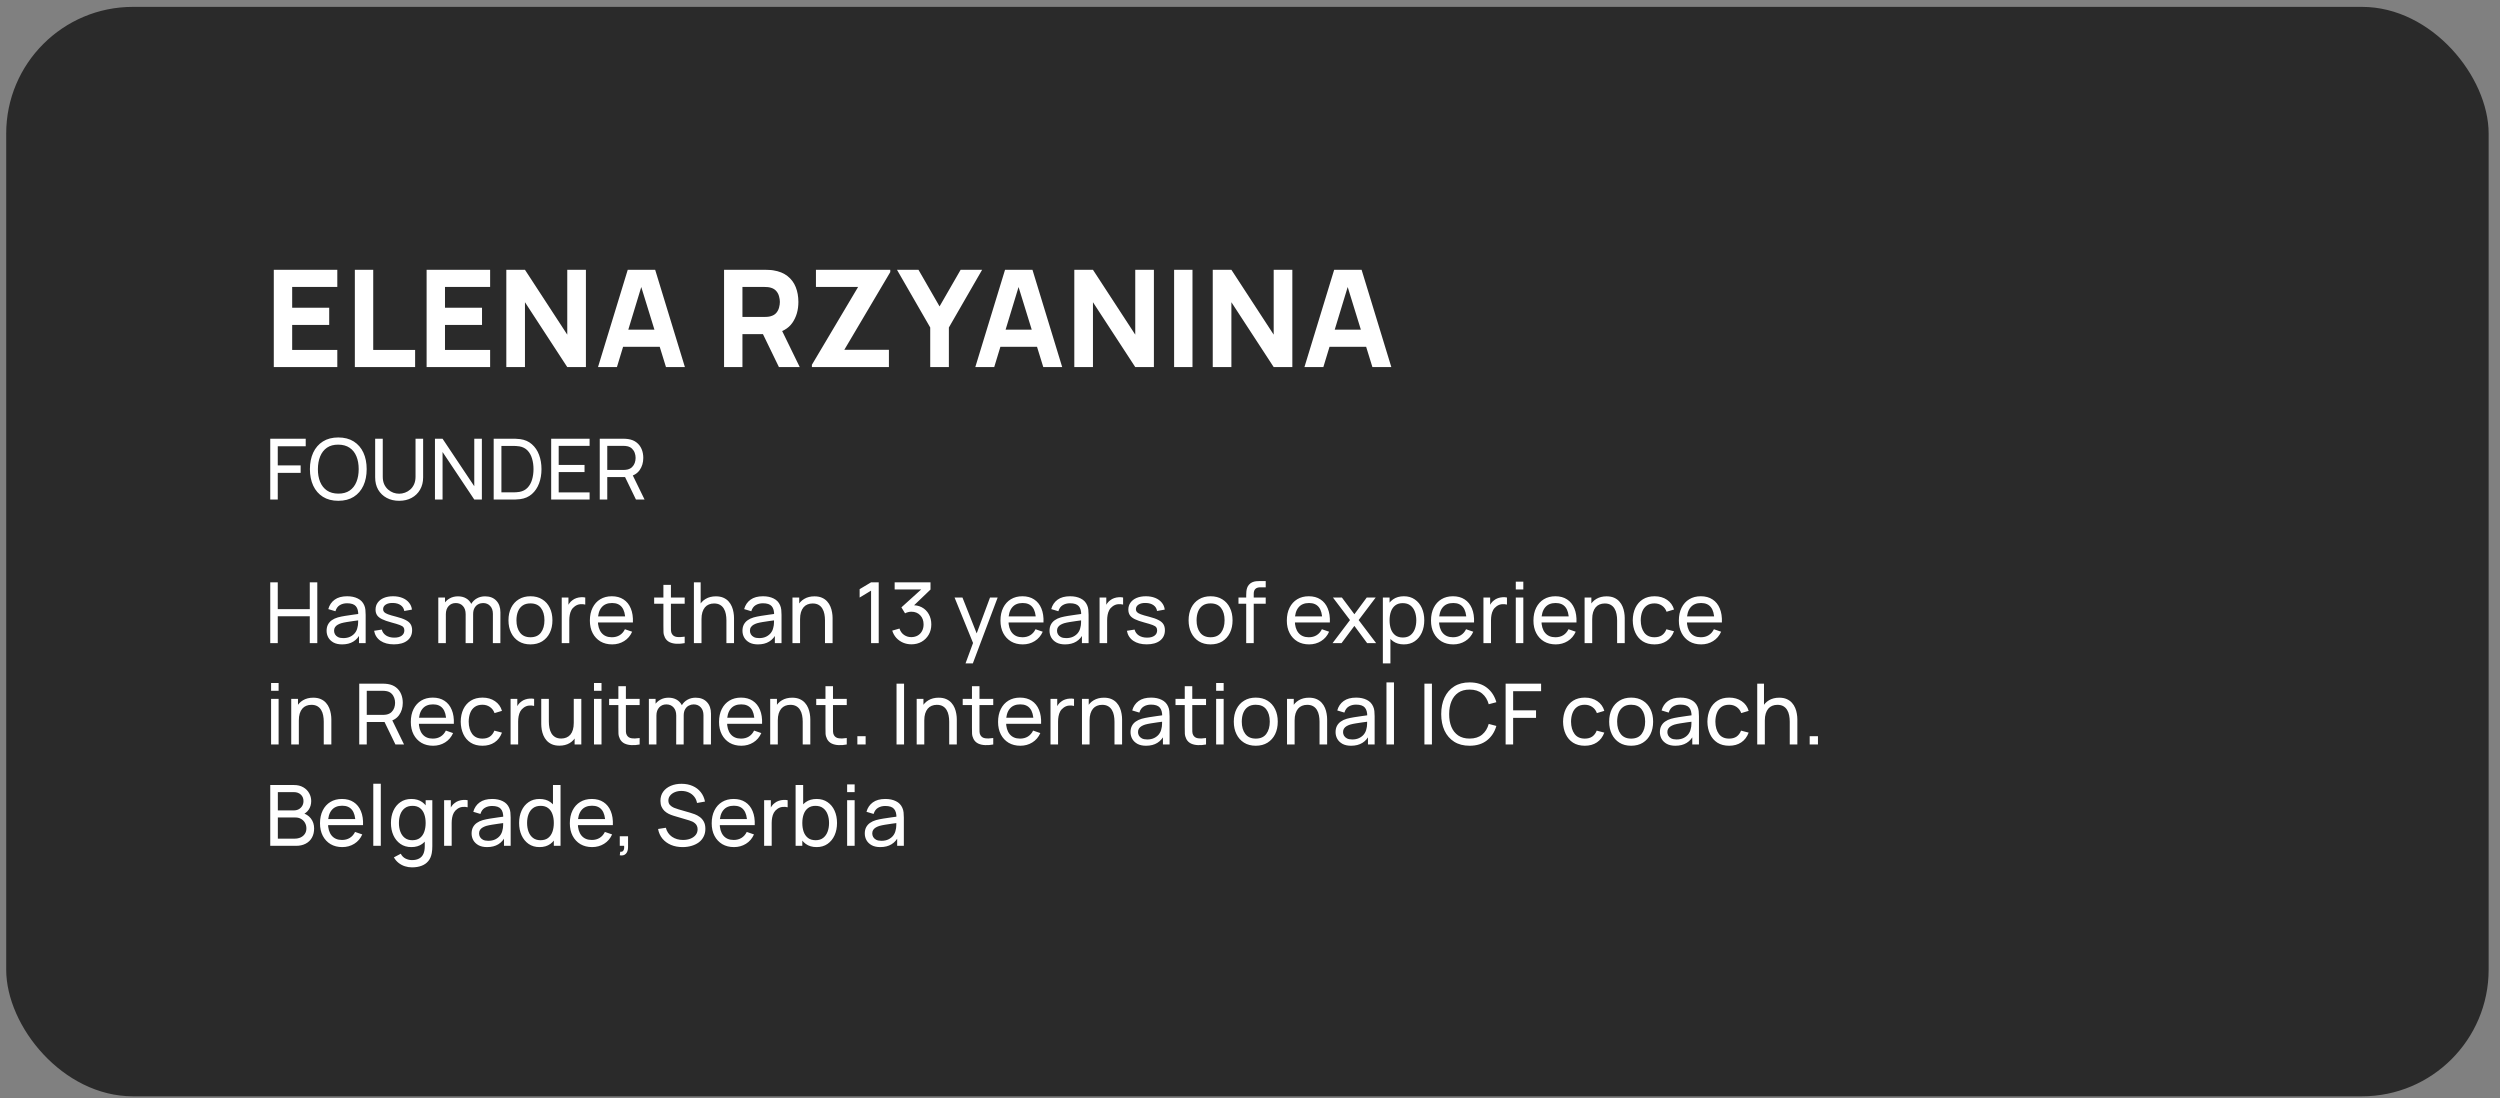
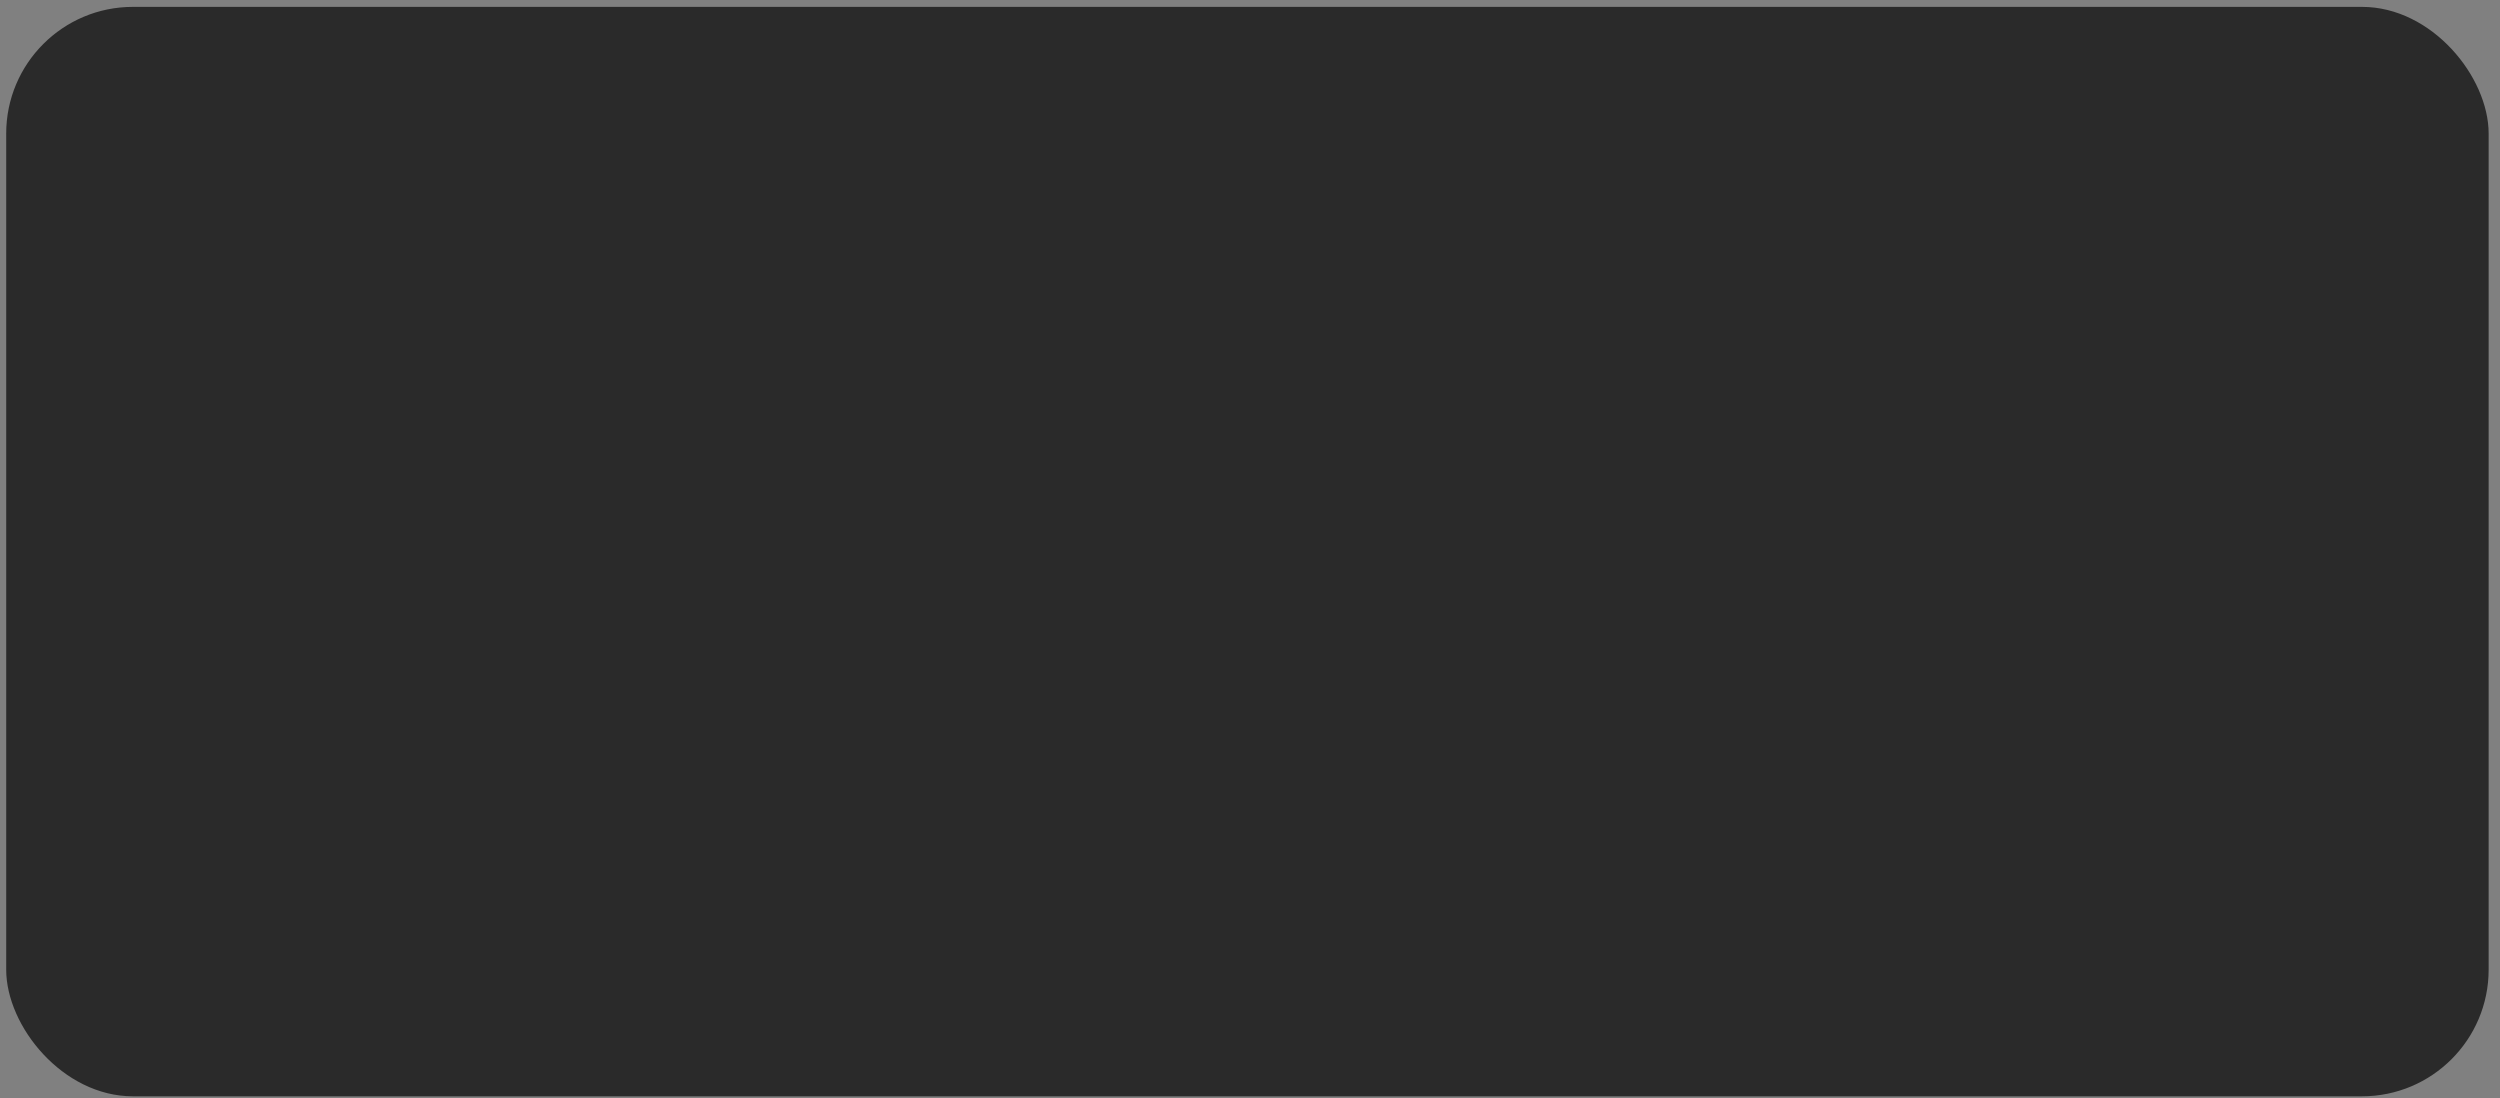
<svg xmlns="http://www.w3.org/2000/svg" width="296" height="130" viewBox="0 0 296 130" fill="none">
  <rect x="0" y="0" width="296" height="130" fill="#808080" stroke="none" />
  <rect x="0.734" y="0.814" width="293.922" height="128.99" rx="15" fill="#2A2A2A" />
-   <path d="M32.417 43.463V31.943H39.937V33.975H34.593V36.439H38.977V38.471H34.593V41.431H39.937V43.463H32.417ZM42.014 43.463V31.943H44.19V41.431H49.15V43.463H42.014ZM50.511 43.463V31.943H58.031V33.975H52.687V36.439H57.071V38.471H52.687V41.431H58.031V43.463H50.511ZM59.948 43.463V31.943H62.156L67.164 39.623V31.943H69.372V43.463H67.164L62.156 35.783V43.463H59.948ZM70.804 43.463L74.324 31.943H77.572L81.092 43.463H78.852L75.716 33.303H76.132L73.044 43.463H70.804ZM72.916 41.063V39.031H78.996V41.063H72.916ZM85.729 43.463V31.943H90.593C90.705 31.943 90.855 31.948 91.041 31.959C91.233 31.964 91.404 31.98 91.553 32.007C92.241 32.114 92.804 32.34 93.241 32.687C93.684 33.034 94.009 33.471 94.217 33.999C94.425 34.522 94.529 35.106 94.529 35.751C94.529 36.716 94.289 37.543 93.809 38.231C93.329 38.914 92.577 39.335 91.553 39.495L90.593 39.559H87.905V43.463H85.729ZM92.225 43.463L89.953 38.775L92.193 38.343L94.689 43.463H92.225ZM87.905 37.527H90.497C90.609 37.527 90.732 37.522 90.865 37.511C90.999 37.5 91.121 37.479 91.233 37.447C91.527 37.367 91.753 37.234 91.913 37.047C92.073 36.855 92.183 36.644 92.241 36.415C92.305 36.18 92.337 35.959 92.337 35.751C92.337 35.543 92.305 35.324 92.241 35.095C92.183 34.86 92.073 34.65 91.913 34.463C91.753 34.271 91.527 34.135 91.233 34.055C91.121 34.023 90.999 34.002 90.865 33.991C90.732 33.98 90.609 33.975 90.497 33.975H87.905V37.527ZM96.128 43.463V43.191L101.6 33.975H96.608V31.943H105.408V32.215L99.968 41.415H105.248V43.463H96.128ZM110.139 43.463V38.775L106.203 31.943H108.747L111.243 36.279L113.739 31.943H116.283L112.347 38.775V43.463H110.139ZM115.476 43.463L118.996 31.943H122.244L125.764 43.463H123.524L120.388 33.303H120.804L117.716 43.463H115.476ZM117.588 41.063V39.031H123.668V41.063H117.588ZM127.198 43.463V31.943H129.406L134.414 39.623V31.943H136.622V43.463H134.414L129.406 35.783V43.463H127.198ZM139.014 43.463V31.943H141.19V43.463H139.014ZM143.589 43.463V31.943H145.797L150.805 39.623V31.943H153.013V43.463H150.805L145.797 35.783V43.463H143.589ZM154.445 43.463L157.965 31.943H161.213L164.733 43.463H162.493L159.357 33.303H159.773L156.685 43.463H154.445ZM156.557 41.063V39.031H162.637V41.063H156.557Z" fill="white" />
-   <path d="M31.997 59.145V51.946H36.197V52.836H32.887V55.1H35.597V55.99H32.887V59.145H31.997ZM40.054 59.295C39.338 59.295 38.73 59.137 38.23 58.821C37.73 58.504 37.348 58.064 37.084 57.501C36.825 56.937 36.694 56.285 36.694 55.545C36.694 54.806 36.825 54.154 37.084 53.59C37.348 53.027 37.73 52.587 38.23 52.27C38.73 51.954 39.338 51.795 40.054 51.795C40.775 51.795 41.385 51.954 41.885 52.27C42.385 52.587 42.764 53.027 43.025 53.59C43.285 54.154 43.414 54.806 43.414 55.545C43.414 56.285 43.285 56.937 43.025 57.501C42.764 58.064 42.385 58.504 41.885 58.821C41.385 59.137 40.775 59.295 40.054 59.295ZM40.054 58.446C40.591 58.449 41.038 58.329 41.395 58.086C41.755 57.839 42.023 57.497 42.2 57.06C42.38 56.624 42.469 56.119 42.469 55.545C42.469 54.969 42.38 54.464 42.2 54.031C42.023 53.597 41.755 53.259 41.395 53.016C41.038 52.772 40.591 52.649 40.054 52.645C39.518 52.642 39.071 52.762 38.715 53.005C38.361 53.249 38.094 53.589 37.914 54.026C37.734 54.462 37.643 54.969 37.639 55.545C37.636 56.119 37.724 56.622 37.904 57.056C38.084 57.489 38.353 57.829 38.709 58.075C39.069 58.319 39.518 58.442 40.054 58.446ZM47.259 59.295C46.702 59.295 46.21 59.181 45.784 58.95C45.357 58.721 45.022 58.399 44.779 57.986C44.539 57.569 44.419 57.081 44.419 56.52V51.95L45.319 51.946V56.446C45.319 56.785 45.375 57.082 45.489 57.336C45.605 57.586 45.759 57.794 45.949 57.961C46.139 58.127 46.347 58.252 46.574 58.336C46.804 58.416 47.032 58.456 47.259 58.456C47.489 58.456 47.719 58.414 47.949 58.331C48.179 58.247 48.387 58.124 48.574 57.961C48.764 57.794 48.915 57.584 49.029 57.331C49.142 57.077 49.199 56.782 49.199 56.446V51.946H50.099V56.52C50.099 57.077 49.977 57.564 49.734 57.98C49.494 58.397 49.16 58.721 48.734 58.95C48.307 59.181 47.815 59.295 47.259 59.295ZM51.499 59.145V51.946H52.399L56.154 57.571V51.946H57.054V59.145H56.154L52.399 53.516V59.145H51.499ZM58.452 59.145V51.946H60.672C60.745 51.946 60.874 51.947 61.057 51.95C61.24 51.954 61.415 51.967 61.582 51.99C62.139 52.064 62.604 52.267 62.977 52.6C63.354 52.931 63.637 53.35 63.827 53.861C64.017 54.37 64.112 54.932 64.112 55.545C64.112 56.159 64.017 56.721 63.827 57.23C63.637 57.74 63.354 58.162 62.977 58.495C62.604 58.825 62.139 59.027 61.582 59.1C61.415 59.12 61.239 59.134 61.052 59.141C60.869 59.144 60.742 59.145 60.672 59.145H58.452ZM59.367 58.295H60.672C60.799 58.295 60.94 58.292 61.097 58.285C61.254 58.276 61.39 58.261 61.507 58.24C61.9 58.167 62.219 58.002 62.462 57.745C62.705 57.489 62.884 57.169 62.997 56.785C63.11 56.402 63.167 55.989 63.167 55.545C63.167 55.092 63.109 54.674 62.992 54.291C62.879 53.907 62.7 53.589 62.457 53.336C62.214 53.082 61.897 52.92 61.507 52.85C61.39 52.827 61.252 52.812 61.092 52.806C60.932 52.799 60.792 52.795 60.672 52.795H59.367V58.295ZM65.259 59.145V51.946H69.809V52.791H66.149V55.045H69.209V55.891H66.149V58.3H69.809V59.145H65.259ZM71.01 59.145V51.946H73.856C73.925 51.946 74.009 51.949 74.106 51.956C74.202 51.959 74.296 51.969 74.385 51.986C74.775 52.045 75.102 52.179 75.365 52.386C75.632 52.592 75.832 52.854 75.966 53.17C76.099 53.484 76.165 53.832 76.165 54.215C76.165 54.772 76.02 55.255 75.731 55.666C75.441 56.072 75.016 56.327 74.456 56.431L74.115 56.486H71.9V59.145H71.01ZM75.296 59.145L73.876 56.215L74.755 55.946L76.316 59.145H75.296ZM71.9 55.641H73.826C73.889 55.641 73.96 55.637 74.04 55.63C74.124 55.624 74.202 55.612 74.275 55.596C74.505 55.542 74.692 55.446 74.835 55.306C74.982 55.162 75.089 54.995 75.156 54.806C75.222 54.612 75.255 54.416 75.255 54.215C75.255 54.016 75.222 53.821 75.156 53.63C75.089 53.437 74.982 53.269 74.835 53.126C74.692 52.982 74.505 52.886 74.275 52.836C74.202 52.816 74.124 52.804 74.04 52.8C73.96 52.794 73.889 52.791 73.826 52.791H71.9V55.641Z" fill="white" />
-   <path d="M31.997 76.147V68.947H32.887V72.121H36.677V68.947H37.567V76.147H36.677V72.966H32.887V76.147H31.997ZM40.505 76.296C40.101 76.296 39.763 76.223 39.489 76.076C39.219 75.927 39.014 75.73 38.874 75.487C38.738 75.243 38.669 74.977 38.669 74.686C38.669 74.403 38.723 74.158 38.83 73.951C38.94 73.742 39.093 73.568 39.289 73.431C39.486 73.291 39.721 73.181 39.995 73.102C40.251 73.031 40.538 72.972 40.855 72.921C41.175 72.868 41.498 72.82 41.825 72.776C42.151 72.733 42.456 72.692 42.739 72.651L42.419 72.837C42.429 72.356 42.333 72.001 42.13 71.772C41.929 71.541 41.583 71.427 41.09 71.427C40.763 71.427 40.476 71.501 40.23 71.651C39.986 71.798 39.815 72.038 39.715 72.371L38.87 72.117C38.999 71.643 39.251 71.272 39.624 71.001C39.998 70.731 40.489 70.597 41.099 70.597C41.59 70.597 42.01 70.685 42.359 70.862C42.713 71.035 42.966 71.298 43.12 71.651C43.196 71.818 43.245 72 43.264 72.197C43.285 72.39 43.294 72.593 43.294 72.806V76.147H42.505V74.852L42.69 74.972C42.486 75.408 42.201 75.738 41.834 75.962C41.471 76.185 41.028 76.296 40.505 76.296ZM40.639 75.552C40.959 75.552 41.236 75.495 41.469 75.382C41.706 75.265 41.896 75.113 42.039 74.927C42.183 74.737 42.276 74.53 42.319 74.306C42.37 74.14 42.396 73.955 42.4 73.751C42.406 73.545 42.41 73.386 42.41 73.276L42.719 73.412C42.429 73.451 42.145 73.49 41.864 73.526C41.584 73.563 41.319 73.603 41.069 73.647C40.819 73.686 40.594 73.735 40.395 73.791C40.248 73.838 40.109 73.898 39.98 73.972C39.853 74.045 39.749 74.14 39.669 74.257C39.593 74.37 39.554 74.511 39.554 74.681C39.554 74.828 39.591 74.968 39.664 75.102C39.741 75.235 39.858 75.343 40.014 75.427C40.175 75.51 40.383 75.552 40.639 75.552ZM46.635 76.291C45.991 76.291 45.463 76.151 45.05 75.871C44.639 75.588 44.388 75.193 44.294 74.686L45.205 74.541C45.278 74.835 45.446 75.068 45.709 75.242C45.973 75.412 46.3 75.496 46.69 75.496C47.059 75.496 47.349 75.42 47.559 75.266C47.77 75.113 47.874 74.905 47.874 74.641C47.874 74.488 47.84 74.365 47.77 74.272C47.7 74.175 47.554 74.085 47.334 74.001C47.118 73.918 46.789 73.818 46.349 73.701C45.873 73.575 45.498 73.443 45.224 73.306C44.951 73.17 44.756 73.011 44.639 72.832C44.523 72.651 44.465 72.433 44.465 72.177C44.465 71.86 44.551 71.583 44.724 71.347C44.898 71.106 45.139 70.921 45.45 70.791C45.763 70.662 46.126 70.597 46.539 70.597C46.95 70.597 47.316 70.662 47.639 70.791C47.963 70.921 48.223 71.106 48.419 71.347C48.62 71.583 48.738 71.86 48.775 72.177L47.864 72.341C47.821 72.052 47.681 71.823 47.444 71.656C47.211 71.49 46.91 71.401 46.539 71.391C46.19 71.378 45.904 71.44 45.684 71.576C45.468 71.713 45.359 71.898 45.359 72.132C45.359 72.261 45.4 72.373 45.48 72.466C45.563 72.56 45.715 72.648 45.934 72.731C46.158 72.815 46.481 72.91 46.904 73.016C47.381 73.136 47.756 73.268 48.029 73.412C48.306 73.552 48.503 73.718 48.62 73.912C48.736 74.102 48.794 74.337 48.794 74.617C48.794 75.136 48.603 75.546 48.219 75.847C47.836 76.143 47.308 76.291 46.635 76.291ZM58.354 76.147L58.359 72.692C58.359 72.288 58.251 71.973 58.034 71.746C57.821 71.516 57.543 71.401 57.199 71.401C56.999 71.401 56.809 71.448 56.629 71.541C56.449 71.632 56.303 71.775 56.189 71.972C56.076 72.165 56.019 72.413 56.019 72.716L55.549 72.526C55.543 72.143 55.621 71.808 55.784 71.522C55.951 71.231 56.178 71.007 56.464 70.847C56.751 70.686 57.074 70.606 57.434 70.606C57.998 70.606 58.441 70.778 58.764 71.121C59.088 71.462 59.249 71.92 59.249 72.496L59.244 76.147H58.354ZM51.894 76.147V70.746H52.689V72.192H52.789V76.147H51.894ZM55.129 76.147L55.134 72.727C55.134 72.313 55.028 71.99 54.814 71.757C54.601 71.52 54.318 71.401 53.964 71.401C53.614 71.401 53.331 71.522 53.114 71.761C52.898 72.001 52.789 72.32 52.789 72.716L52.319 72.436C52.319 72.087 52.403 71.773 52.569 71.496C52.736 71.22 52.963 71.003 53.249 70.847C53.536 70.686 53.861 70.606 54.224 70.606C54.588 70.606 54.904 70.683 55.174 70.837C55.444 70.99 55.653 71.21 55.799 71.496C55.946 71.78 56.019 72.118 56.019 72.511L56.014 76.147H55.129ZM62.803 76.296C62.266 76.296 61.803 76.175 61.413 75.931C61.026 75.688 60.728 75.352 60.518 74.921C60.308 74.492 60.203 73.998 60.203 73.442C60.203 72.875 60.309 72.378 60.523 71.951C60.736 71.525 61.038 71.193 61.428 70.957C61.818 70.716 62.276 70.597 62.803 70.597C63.343 70.597 63.808 70.718 64.198 70.962C64.588 71.201 64.886 71.537 65.093 71.966C65.303 72.393 65.408 72.885 65.408 73.442C65.408 74.005 65.303 74.501 65.093 74.931C64.883 75.358 64.583 75.693 64.193 75.936C63.803 76.177 63.339 76.296 62.803 76.296ZM62.803 75.451C63.363 75.451 63.779 75.265 64.053 74.891C64.326 74.518 64.463 74.035 64.463 73.442C64.463 72.832 64.324 72.347 64.048 71.987C63.771 71.623 63.356 71.442 62.803 71.442C62.426 71.442 62.116 71.526 61.873 71.697C61.629 71.867 61.448 72.102 61.328 72.401C61.208 72.701 61.148 73.048 61.148 73.442C61.148 74.048 61.288 74.535 61.568 74.901C61.848 75.268 62.259 75.451 62.803 75.451ZM66.509 76.147V70.746H67.304V72.052L67.174 71.882C67.237 71.715 67.319 71.561 67.419 71.421C67.522 71.281 67.637 71.166 67.764 71.076C67.904 70.963 68.062 70.876 68.239 70.817C68.415 70.757 68.595 70.722 68.779 70.712C68.962 70.698 69.134 70.71 69.294 70.746V71.582C69.107 71.531 68.902 71.518 68.679 71.541C68.455 71.565 68.249 71.647 68.059 71.787C67.885 71.91 67.75 72.06 67.654 72.237C67.56 72.413 67.495 72.605 67.459 72.811C67.422 73.015 67.404 73.223 67.404 73.436V76.147H66.509ZM72.481 76.296C71.951 76.296 71.488 76.18 71.091 75.947C70.698 75.71 70.391 75.382 70.171 74.962C69.951 74.538 69.841 74.045 69.841 73.481C69.841 72.891 69.95 72.382 70.166 71.951C70.383 71.518 70.685 71.185 71.071 70.951C71.461 70.715 71.918 70.597 72.441 70.597C72.985 70.597 73.446 70.722 73.826 70.972C74.21 71.222 74.496 71.578 74.686 72.041C74.88 72.505 74.963 73.056 74.936 73.697H74.036V73.376C74.026 72.713 73.891 72.218 73.631 71.891C73.371 71.561 72.985 71.397 72.471 71.397C71.921 71.397 71.503 71.573 71.216 71.927C70.93 72.28 70.786 72.787 70.786 73.447C70.786 74.083 70.93 74.576 71.216 74.927C71.503 75.276 71.911 75.451 72.441 75.451C72.798 75.451 73.108 75.37 73.371 75.207C73.635 75.043 73.841 74.808 73.991 74.501L74.846 74.796C74.636 75.273 74.32 75.643 73.896 75.906C73.476 76.166 73.005 76.296 72.481 76.296ZM70.486 73.697V72.981H74.476V73.697H70.486ZM81.067 76.147C80.747 76.21 80.43 76.235 80.117 76.222C79.807 76.212 79.53 76.15 79.287 76.037C79.043 75.92 78.858 75.74 78.732 75.496C78.625 75.283 78.567 75.068 78.557 74.852C78.55 74.632 78.547 74.383 78.547 74.106V69.246H79.437V74.067C79.437 74.287 79.438 74.475 79.442 74.632C79.448 74.788 79.483 74.923 79.547 75.037C79.667 75.25 79.857 75.375 80.117 75.412C80.38 75.448 80.697 75.438 81.067 75.382V76.147ZM77.452 71.481V70.746H81.067V71.481H77.452ZM86.008 76.147V73.442C86.008 73.185 85.985 72.938 85.938 72.701C85.895 72.465 85.816 72.253 85.703 72.067C85.593 71.876 85.443 71.727 85.253 71.617C85.066 71.507 84.83 71.451 84.543 71.451C84.32 71.451 84.116 71.49 83.933 71.567C83.753 71.64 83.598 71.753 83.468 71.906C83.338 72.06 83.236 72.253 83.163 72.487C83.093 72.716 83.058 72.988 83.058 73.302L82.473 73.121C82.473 72.598 82.566 72.15 82.753 71.776C82.943 71.4 83.208 71.112 83.548 70.912C83.891 70.708 84.295 70.606 84.758 70.606C85.108 70.606 85.406 70.662 85.653 70.772C85.9 70.882 86.105 71.028 86.268 71.212C86.431 71.391 86.56 71.595 86.653 71.822C86.746 72.045 86.811 72.273 86.848 72.507C86.888 72.737 86.908 72.955 86.908 73.162V76.147H86.008ZM82.158 76.147V68.947H82.958V72.921H83.058V76.147H82.158ZM89.743 76.296C89.34 76.296 89.001 76.223 88.728 76.076C88.458 75.927 88.253 75.73 88.113 75.487C87.976 75.243 87.908 74.977 87.908 74.686C87.908 74.403 87.961 74.158 88.068 73.951C88.178 73.742 88.331 73.568 88.528 73.431C88.725 73.291 88.96 73.181 89.233 73.102C89.49 73.031 89.776 72.972 90.093 72.921C90.413 72.868 90.736 72.82 91.063 72.776C91.389 72.733 91.695 72.692 91.978 72.651L91.658 72.837C91.668 72.356 91.571 72.001 91.368 71.772C91.168 71.541 90.821 71.427 90.328 71.427C90.001 71.427 89.715 71.501 89.468 71.651C89.225 71.798 89.053 72.038 88.953 72.371L88.108 72.117C88.238 71.643 88.49 71.272 88.863 71.001C89.236 70.731 89.728 70.597 90.338 70.597C90.828 70.597 91.248 70.685 91.598 70.862C91.951 71.035 92.204 71.298 92.358 71.651C92.434 71.818 92.483 72 92.503 72.197C92.523 72.39 92.533 72.593 92.533 72.806V76.147H91.743V74.852L91.928 74.972C91.725 75.408 91.439 75.738 91.073 75.962C90.71 76.185 90.266 76.296 89.743 76.296ZM89.878 75.552C90.198 75.552 90.475 75.495 90.708 75.382C90.945 75.265 91.135 75.113 91.278 74.927C91.421 74.737 91.514 74.53 91.558 74.306C91.608 74.14 91.635 73.955 91.638 73.751C91.644 73.545 91.648 73.386 91.648 73.276L91.958 73.412C91.668 73.451 91.383 73.49 91.103 73.526C90.823 73.563 90.558 73.603 90.308 73.647C90.058 73.686 89.833 73.735 89.633 73.791C89.486 73.838 89.348 73.898 89.218 73.972C89.091 74.045 88.988 74.14 88.908 74.257C88.831 74.37 88.793 74.511 88.793 74.681C88.793 74.828 88.829 74.968 88.903 75.102C88.98 75.235 89.096 75.343 89.253 75.427C89.413 75.51 89.621 75.552 89.878 75.552ZM97.678 76.147V73.442C97.678 73.185 97.654 72.938 97.608 72.701C97.564 72.465 97.486 72.253 97.373 72.067C97.263 71.876 97.113 71.727 96.923 71.617C96.736 71.507 96.499 71.451 96.213 71.451C95.99 71.451 95.786 71.49 95.603 71.567C95.423 71.64 95.268 71.753 95.138 71.906C95.008 72.06 94.906 72.253 94.833 72.487C94.763 72.716 94.728 72.988 94.728 73.302L94.143 73.121C94.143 72.598 94.236 72.15 94.423 71.776C94.613 71.4 94.878 71.112 95.218 70.912C95.561 70.708 95.965 70.606 96.428 70.606C96.778 70.606 97.076 70.662 97.323 70.772C97.57 70.882 97.775 71.028 97.938 71.212C98.101 71.391 98.23 71.595 98.323 71.822C98.416 72.045 98.481 72.273 98.518 72.507C98.558 72.737 98.578 72.955 98.578 73.162V76.147H97.678ZM93.828 76.147V70.746H94.628V72.192H94.728V76.147H93.828ZM103.135 76.147V69.931L101.78 70.751V69.757L103.135 68.947H104.04V76.147H103.135ZM107.917 76.287C107.561 76.287 107.229 76.222 106.922 76.091C106.616 75.958 106.351 75.772 106.127 75.531C105.907 75.288 105.746 75 105.642 74.666L106.497 74.421C106.607 74.755 106.791 75.008 107.047 75.181C107.304 75.355 107.592 75.44 107.912 75.436C108.206 75.43 108.459 75.363 108.672 75.237C108.889 75.106 109.056 74.93 109.172 74.707C109.292 74.483 109.352 74.225 109.352 73.931C109.352 73.485 109.219 73.123 108.952 72.847C108.686 72.567 108.336 72.427 107.902 72.427C107.782 72.427 107.656 72.443 107.522 72.477C107.392 72.51 107.271 72.556 107.157 72.617L106.727 71.912L109.397 69.496L109.512 69.796H105.927V68.947H110.172V69.802L107.897 71.981L107.887 71.666C108.364 71.633 108.781 71.712 109.137 71.901C109.494 72.091 109.771 72.363 109.967 72.716C110.167 73.07 110.267 73.475 110.267 73.931C110.267 74.391 110.164 74.798 109.957 75.151C109.751 75.505 109.471 75.783 109.117 75.987C108.764 76.186 108.364 76.287 107.917 76.287ZM114.319 78.546L115.364 75.707L115.379 76.546L113.019 70.746H113.954L115.804 75.412H115.484L117.219 70.746H118.124L115.184 78.546H114.319ZM121.095 76.296C120.565 76.296 120.101 76.18 119.705 75.947C119.311 75.71 119.005 75.382 118.785 74.962C118.565 74.538 118.455 74.045 118.455 73.481C118.455 72.891 118.563 72.382 118.78 71.951C118.996 71.518 119.298 71.185 119.685 70.951C120.075 70.715 120.531 70.597 121.055 70.597C121.598 70.597 122.06 70.722 122.44 70.972C122.823 71.222 123.11 71.578 123.3 72.041C123.493 72.505 123.576 73.056 123.55 73.697H122.65V73.376C122.64 72.713 122.505 72.218 122.245 71.891C121.985 71.561 121.598 71.397 121.085 71.397C120.535 71.397 120.116 71.573 119.83 71.927C119.543 72.28 119.4 72.787 119.4 73.447C119.4 74.083 119.543 74.576 119.83 74.927C120.116 75.276 120.525 75.451 121.055 75.451C121.411 75.451 121.721 75.37 121.985 75.207C122.248 75.043 122.455 74.808 122.605 74.501L123.46 74.796C123.25 75.273 122.933 75.643 122.51 75.906C122.09 76.166 121.618 76.296 121.095 76.296ZM119.1 73.697V72.981H123.09V73.697H119.1ZM126.1 76.296C125.697 76.296 125.359 76.223 125.085 76.076C124.815 75.927 124.61 75.73 124.47 75.487C124.334 75.243 124.265 74.977 124.265 74.686C124.265 74.403 124.319 74.158 124.425 73.951C124.535 73.742 124.689 73.568 124.885 73.431C125.082 73.291 125.317 73.181 125.59 73.102C125.847 73.031 126.134 72.972 126.45 72.921C126.77 72.868 127.094 72.82 127.42 72.776C127.747 72.733 128.052 72.692 128.335 72.651L128.015 72.837C128.025 72.356 127.929 72.001 127.725 71.772C127.525 71.541 127.179 71.427 126.685 71.427C126.359 71.427 126.072 71.501 125.825 71.651C125.582 71.798 125.41 72.038 125.31 72.371L124.465 72.117C124.595 71.643 124.847 71.272 125.22 71.001C125.594 70.731 126.085 70.597 126.695 70.597C127.185 70.597 127.605 70.685 127.955 70.862C128.309 71.035 128.562 71.298 128.715 71.651C128.792 71.818 128.84 72 128.86 72.197C128.88 72.39 128.89 72.593 128.89 72.806V76.147H128.1V74.852L128.285 74.972C128.082 75.408 127.797 75.738 127.43 75.962C127.067 76.185 126.624 76.296 126.1 76.296ZM126.235 75.552C126.555 75.552 126.832 75.495 127.065 75.382C127.302 75.265 127.492 75.113 127.635 74.927C127.779 74.737 127.872 74.53 127.915 74.306C127.965 74.14 127.992 73.955 127.995 73.751C128.002 73.545 128.005 73.386 128.005 73.276L128.315 73.412C128.025 73.451 127.74 73.49 127.46 73.526C127.18 73.563 126.915 73.603 126.665 73.647C126.415 73.686 126.19 73.735 125.99 73.791C125.844 73.838 125.705 73.898 125.575 73.972C125.449 74.045 125.345 74.14 125.265 74.257C125.189 74.37 125.15 74.511 125.15 74.681C125.15 74.828 125.187 74.968 125.26 75.102C125.337 75.235 125.454 75.343 125.61 75.427C125.77 75.51 125.979 75.552 126.235 75.552ZM130.19 76.147V70.746H130.985V72.052L130.855 71.882C130.919 71.715 131 71.561 131.1 71.421C131.204 71.281 131.319 71.166 131.445 71.076C131.585 70.963 131.744 70.876 131.92 70.817C132.097 70.757 132.277 70.722 132.46 70.712C132.644 70.698 132.815 70.71 132.975 70.746V71.582C132.789 71.531 132.584 71.518 132.36 71.541C132.137 71.565 131.93 71.647 131.74 71.787C131.567 71.91 131.432 72.06 131.335 72.237C131.242 72.413 131.177 72.605 131.14 72.811C131.104 73.015 131.085 73.223 131.085 73.436V76.147H130.19ZM135.765 76.291C135.122 76.291 134.594 76.151 134.18 75.871C133.77 75.588 133.519 75.193 133.425 74.686L134.335 74.541C134.409 74.835 134.577 75.068 134.84 75.242C135.104 75.412 135.43 75.496 135.82 75.496C136.19 75.496 136.48 75.42 136.69 75.266C136.9 75.113 137.005 74.905 137.005 74.641C137.005 74.488 136.97 74.365 136.9 74.272C136.83 74.175 136.685 74.085 136.465 74.001C136.249 73.918 135.92 73.818 135.48 73.701C135.004 73.575 134.629 73.443 134.355 73.306C134.082 73.17 133.887 73.011 133.77 72.832C133.654 72.651 133.595 72.433 133.595 72.177C133.595 71.86 133.682 71.583 133.855 71.347C134.029 71.106 134.27 70.921 134.58 70.791C134.894 70.662 135.257 70.597 135.67 70.597C136.08 70.597 136.447 70.662 136.77 70.791C137.094 70.921 137.354 71.106 137.55 71.347C137.75 71.583 137.869 71.86 137.905 72.177L136.995 72.341C136.952 72.052 136.812 71.823 136.575 71.656C136.342 71.49 136.04 71.401 135.67 71.391C135.32 71.378 135.035 71.44 134.815 71.576C134.599 71.713 134.49 71.898 134.49 72.132C134.49 72.261 134.53 72.373 134.61 72.466C134.694 72.56 134.845 72.648 135.065 72.731C135.289 72.815 135.612 72.91 136.035 73.016C136.512 73.136 136.887 73.268 137.16 73.412C137.437 73.552 137.634 73.718 137.75 73.912C137.867 74.102 137.925 74.337 137.925 74.617C137.925 75.136 137.734 75.546 137.35 75.847C136.967 76.143 136.439 76.291 135.765 76.291ZM143.33 76.296C142.793 76.296 142.33 76.175 141.94 75.931C141.553 75.688 141.255 75.352 141.045 74.921C140.835 74.492 140.73 73.998 140.73 73.442C140.73 72.875 140.837 72.378 141.05 71.951C141.263 71.525 141.565 71.193 141.955 70.957C142.345 70.716 142.803 70.597 143.33 70.597C143.87 70.597 144.335 70.718 144.725 70.962C145.115 71.201 145.413 71.537 145.62 71.966C145.83 72.393 145.935 72.885 145.935 73.442C145.935 74.005 145.83 74.501 145.62 74.931C145.41 75.358 145.11 75.693 144.72 75.936C144.33 76.177 143.867 76.296 143.33 76.296ZM143.33 75.451C143.89 75.451 144.307 75.265 144.58 74.891C144.853 74.518 144.99 74.035 144.99 73.442C144.99 72.832 144.852 72.347 144.575 71.987C144.298 71.623 143.883 71.442 143.33 71.442C142.953 71.442 142.643 71.526 142.4 71.697C142.157 71.867 141.975 72.102 141.855 72.401C141.735 72.701 141.675 73.048 141.675 73.442C141.675 74.048 141.815 74.535 142.095 74.901C142.375 75.268 142.787 75.451 143.33 75.451ZM147.551 76.147V70.451C147.551 70.311 147.558 70.17 147.571 70.026C147.584 69.88 147.614 69.738 147.661 69.602C147.708 69.462 147.784 69.333 147.891 69.216C148.014 69.08 148.149 68.983 148.296 68.927C148.443 68.867 148.591 68.83 148.741 68.817C148.894 68.803 149.039 68.796 149.176 68.796H149.861V69.537H149.226C148.963 69.537 148.766 69.602 148.636 69.731C148.506 69.858 148.441 70.052 148.441 70.311V76.147H147.551ZM146.636 71.481V70.746H149.861V71.481H146.636ZM155.001 76.296C154.471 76.296 154.008 76.18 153.611 75.947C153.218 75.71 152.911 75.382 152.691 74.962C152.471 74.538 152.361 74.045 152.361 73.481C152.361 72.891 152.469 72.382 152.686 71.951C152.903 71.518 153.204 71.185 153.591 70.951C153.981 70.715 154.438 70.597 154.961 70.597C155.504 70.597 155.966 70.722 156.346 70.972C156.729 71.222 157.016 71.578 157.206 72.041C157.399 72.505 157.483 73.056 157.456 73.697H156.556V73.376C156.546 72.713 156.411 72.218 156.151 71.891C155.891 71.561 155.504 71.397 154.991 71.397C154.441 71.397 154.023 71.573 153.736 71.927C153.449 72.28 153.306 72.787 153.306 73.447C153.306 74.083 153.449 74.576 153.736 74.927C154.023 75.276 154.431 75.451 154.961 75.451C155.318 75.451 155.628 75.37 155.891 75.207C156.154 75.043 156.361 74.808 156.511 74.501L157.366 74.796C157.156 75.273 156.839 75.643 156.416 75.906C155.996 76.166 155.524 76.296 155.001 76.296ZM153.006 73.697V72.981H156.996V73.697H153.006ZM157.774 76.147L159.839 73.416L157.819 70.746H158.879L160.359 72.727L161.824 70.746H162.884L160.864 73.416L162.934 76.147H161.869L160.359 74.106L158.839 76.147H157.774ZM166.215 76.296C165.708 76.296 165.282 76.171 164.935 75.921C164.588 75.668 164.325 75.326 164.145 74.897C163.968 74.463 163.88 73.978 163.88 73.442C163.88 72.898 163.968 72.412 164.145 71.981C164.325 71.552 164.588 71.213 164.935 70.966C165.285 70.72 165.713 70.597 166.22 70.597C166.72 70.597 167.15 70.722 167.51 70.972C167.873 71.218 168.152 71.556 168.345 71.987C168.538 72.416 168.635 72.901 168.635 73.442C168.635 73.981 168.538 74.466 168.345 74.897C168.152 75.326 167.873 75.668 167.51 75.921C167.15 76.171 166.718 76.296 166.215 76.296ZM163.73 78.546V70.746H164.525V74.722H164.625V78.546H163.73ZM166.105 75.481C166.462 75.481 166.757 75.391 166.99 75.212C167.223 75.031 167.398 74.788 167.515 74.481C167.632 74.171 167.69 73.825 167.69 73.442C167.69 73.061 167.632 72.718 167.515 72.412C167.402 72.105 167.225 71.862 166.985 71.681C166.748 71.501 166.447 71.412 166.08 71.412C165.73 71.412 165.44 71.498 165.21 71.671C164.98 71.841 164.808 72.08 164.695 72.386C164.582 72.69 164.525 73.041 164.525 73.442C164.525 73.835 164.58 74.186 164.69 74.496C164.803 74.803 164.977 75.045 165.21 75.222C165.443 75.395 165.742 75.481 166.105 75.481ZM172.071 76.296C171.541 76.296 171.078 76.18 170.681 75.947C170.288 75.71 169.981 75.382 169.761 74.962C169.541 74.538 169.431 74.045 169.431 73.481C169.431 72.891 169.54 72.382 169.756 71.951C169.973 71.518 170.275 71.185 170.661 70.951C171.051 70.715 171.508 70.597 172.031 70.597C172.575 70.597 173.036 70.722 173.416 70.972C173.8 71.222 174.086 71.578 174.276 72.041C174.47 72.505 174.553 73.056 174.526 73.697H173.626V73.376C173.616 72.713 173.481 72.218 173.221 71.891C172.961 71.561 172.575 71.397 172.061 71.397C171.511 71.397 171.093 71.573 170.806 71.927C170.52 72.28 170.376 72.787 170.376 73.447C170.376 74.083 170.52 74.576 170.806 74.927C171.093 75.276 171.501 75.451 172.031 75.451C172.388 75.451 172.698 75.37 172.961 75.207C173.225 75.043 173.431 74.808 173.581 74.501L174.436 74.796C174.226 75.273 173.91 75.643 173.486 75.906C173.066 76.166 172.595 76.296 172.071 76.296ZM170.076 73.697V72.981H174.066V73.697H170.076ZM175.639 76.147V70.746H176.434V72.052L176.304 71.882C176.368 71.715 176.449 71.561 176.549 71.421C176.653 71.281 176.768 71.166 176.894 71.076C177.034 70.963 177.193 70.876 177.369 70.817C177.546 70.757 177.726 70.722 177.909 70.712C178.093 70.698 178.264 70.71 178.424 70.746V71.582C178.238 71.531 178.033 71.518 177.809 71.541C177.586 71.565 177.379 71.647 177.189 71.787C177.016 71.91 176.881 72.06 176.784 72.237C176.691 72.413 176.626 72.605 176.589 72.811C176.553 73.015 176.534 73.223 176.534 73.436V76.147H175.639ZM179.47 69.791V68.871H180.36V69.791H179.47ZM179.47 76.147V70.746H180.36V76.147H179.47ZM184.2 76.296C183.67 76.296 183.207 76.18 182.81 75.947C182.417 75.71 182.11 75.382 181.89 74.962C181.67 74.538 181.56 74.045 181.56 73.481C181.56 72.891 181.668 72.382 181.885 71.951C182.102 71.518 182.403 71.185 182.79 70.951C183.18 70.715 183.637 70.597 184.16 70.597C184.703 70.597 185.165 70.722 185.545 70.972C185.928 71.222 186.215 71.578 186.405 72.041C186.598 72.505 186.682 73.056 186.655 73.697H185.755V73.376C185.745 72.713 185.61 72.218 185.35 71.891C185.09 71.561 184.703 71.397 184.19 71.397C183.64 71.397 183.222 71.573 182.935 71.927C182.648 72.28 182.505 72.787 182.505 73.447C182.505 74.083 182.648 74.576 182.935 74.927C183.222 75.276 183.63 75.451 184.16 75.451C184.517 75.451 184.827 75.37 185.09 75.207C185.353 75.043 185.56 74.808 185.71 74.501L186.565 74.796C186.355 75.273 186.038 75.643 185.615 75.906C185.195 76.166 184.723 76.296 184.2 76.296ZM182.205 73.697V72.981H186.195V73.697H182.205ZM191.467 76.147V73.442C191.467 73.185 191.444 72.938 191.397 72.701C191.354 72.465 191.275 72.253 191.162 72.067C191.052 71.876 190.902 71.727 190.712 71.617C190.525 71.507 190.289 71.451 190.002 71.451C189.779 71.451 189.575 71.49 189.392 71.567C189.212 71.64 189.057 71.753 188.927 71.906C188.797 72.06 188.695 72.253 188.622 72.487C188.552 72.716 188.517 72.988 188.517 73.302L187.932 73.121C187.932 72.598 188.025 72.15 188.212 71.776C188.402 71.4 188.667 71.112 189.007 70.912C189.35 70.708 189.754 70.606 190.217 70.606C190.567 70.606 190.865 70.662 191.112 70.772C191.359 70.882 191.564 71.028 191.727 71.212C191.89 71.391 192.019 71.595 192.112 71.822C192.205 72.045 192.27 72.273 192.307 72.507C192.347 72.737 192.367 72.955 192.367 73.162V76.147H191.467ZM187.617 76.147V70.746H188.417V72.192H188.517V76.147H187.617ZM195.893 76.296C195.346 76.296 194.881 76.175 194.498 75.931C194.118 75.685 193.828 75.347 193.628 74.916C193.428 74.487 193.325 73.996 193.318 73.447C193.325 72.883 193.43 72.388 193.633 71.962C193.84 71.531 194.135 71.197 194.518 70.957C194.901 70.716 195.363 70.597 195.903 70.597C196.473 70.597 196.963 70.737 197.373 71.016C197.786 71.296 198.063 71.68 198.203 72.166L197.323 72.431C197.21 72.118 197.025 71.875 196.768 71.701C196.515 71.528 196.223 71.442 195.893 71.442C195.523 71.442 195.218 71.528 194.978 71.701C194.738 71.871 194.56 72.108 194.443 72.412C194.326 72.712 194.266 73.056 194.263 73.447C194.27 74.046 194.408 74.531 194.678 74.901C194.951 75.268 195.356 75.451 195.893 75.451C196.246 75.451 196.54 75.371 196.773 75.212C197.006 75.048 197.183 74.813 197.303 74.507L198.203 74.742C198.016 75.245 197.725 75.63 197.328 75.897C196.931 76.163 196.453 76.296 195.893 76.296ZM201.417 76.296C200.887 76.296 200.424 76.18 200.027 75.947C199.634 75.71 199.327 75.382 199.107 74.962C198.887 74.538 198.777 74.045 198.777 73.481C198.777 72.891 198.885 72.382 199.102 71.951C199.319 71.518 199.62 71.185 200.007 70.951C200.397 70.715 200.854 70.597 201.377 70.597C201.92 70.597 202.382 70.722 202.762 70.972C203.145 71.222 203.432 71.578 203.622 72.041C203.815 72.505 203.899 73.056 203.872 73.697H202.972V73.376C202.962 72.713 202.827 72.218 202.567 71.891C202.307 71.561 201.92 71.397 201.407 71.397C200.857 71.397 200.439 71.573 200.152 71.927C199.865 72.28 199.722 72.787 199.722 73.447C199.722 74.083 199.865 74.576 200.152 74.927C200.439 75.276 200.847 75.451 201.377 75.451C201.734 75.451 202.044 75.37 202.307 75.207C202.57 75.043 202.777 74.808 202.927 74.501L203.782 74.796C203.572 75.273 203.255 75.643 202.832 75.906C202.412 76.166 201.94 76.296 201.417 76.296ZM199.422 73.697V72.981H203.412V73.697H199.422ZM32.097 81.791V80.871H32.987V81.791H32.097ZM32.097 88.147V82.746H32.987V88.147H32.097ZM38.332 88.147V85.442C38.332 85.185 38.309 84.938 38.262 84.701C38.219 84.465 38.14 84.253 38.027 84.067C37.917 83.876 37.767 83.727 37.577 83.617C37.39 83.507 37.154 83.451 36.867 83.451C36.644 83.451 36.44 83.49 36.257 83.567C36.077 83.64 35.922 83.753 35.792 83.906C35.662 84.06 35.56 84.253 35.487 84.487C35.417 84.716 35.382 84.988 35.382 85.302L34.797 85.121C34.797 84.598 34.89 84.15 35.077 83.776C35.267 83.4 35.532 83.112 35.872 82.912C36.215 82.708 36.619 82.606 37.082 82.606C37.432 82.606 37.73 82.662 37.977 82.772C38.224 82.882 38.429 83.028 38.592 83.212C38.755 83.391 38.884 83.595 38.977 83.822C39.07 84.045 39.135 84.273 39.172 84.507C39.212 84.737 39.232 84.955 39.232 85.162V88.147H38.332ZM34.482 88.147V82.746H35.282V84.192H35.382V88.147H34.482ZM42.534 88.147V80.947H45.379C45.449 80.947 45.532 80.95 45.629 80.957C45.726 80.96 45.819 80.97 45.909 80.987C46.299 81.046 46.626 81.18 46.889 81.386C47.156 81.593 47.356 81.855 47.489 82.171C47.622 82.485 47.689 82.833 47.689 83.216C47.689 83.773 47.544 84.257 47.254 84.666C46.964 85.073 46.539 85.328 45.979 85.431L45.639 85.487H43.424V88.147H42.534ZM46.819 88.147L45.399 85.216L46.279 84.947L47.839 88.147H46.819ZM43.424 84.641H45.349C45.412 84.641 45.484 84.638 45.564 84.632C45.647 84.625 45.726 84.613 45.799 84.597C46.029 84.543 46.216 84.447 46.359 84.306C46.506 84.163 46.612 83.996 46.679 83.806C46.746 83.613 46.779 83.416 46.779 83.216C46.779 83.016 46.746 82.822 46.679 82.632C46.612 82.438 46.506 82.27 46.359 82.126C46.216 81.983 46.029 81.886 45.799 81.837C45.726 81.817 45.647 81.805 45.564 81.802C45.484 81.795 45.412 81.791 45.349 81.791H43.424V84.641ZM51.28 88.296C50.75 88.296 50.287 88.18 49.89 87.947C49.497 87.71 49.19 87.382 48.97 86.962C48.75 86.538 48.64 86.045 48.64 85.481C48.64 84.891 48.749 84.382 48.965 83.951C49.182 83.518 49.484 83.185 49.87 82.951C50.26 82.715 50.717 82.597 51.24 82.597C51.784 82.597 52.245 82.722 52.625 82.972C53.009 83.222 53.295 83.578 53.485 84.041C53.679 84.505 53.762 85.056 53.735 85.697H52.835V85.376C52.825 84.713 52.69 84.218 52.43 83.891C52.17 83.561 51.784 83.397 51.27 83.397C50.72 83.397 50.302 83.573 50.015 83.927C49.729 84.28 49.585 84.787 49.585 85.447C49.585 86.083 49.729 86.576 50.015 86.927C50.302 87.276 50.71 87.451 51.24 87.451C51.597 87.451 51.907 87.37 52.17 87.207C52.434 87.043 52.64 86.808 52.79 86.501L53.645 86.796C53.435 87.273 53.119 87.643 52.695 87.906C52.275 88.166 51.804 88.296 51.28 88.296ZM49.285 85.697V84.981H53.275V85.697H49.285ZM57.123 88.296C56.577 88.296 56.112 88.175 55.728 87.931C55.348 87.685 55.058 87.347 54.858 86.916C54.658 86.487 54.555 85.996 54.548 85.447C54.555 84.883 54.66 84.388 54.863 83.962C55.07 83.531 55.365 83.197 55.748 82.957C56.132 82.716 56.593 82.597 57.133 82.597C57.703 82.597 58.193 82.737 58.603 83.016C59.017 83.296 59.293 83.68 59.433 84.166L58.553 84.431C58.44 84.118 58.255 83.875 57.998 83.701C57.745 83.528 57.453 83.442 57.123 83.442C56.753 83.442 56.448 83.528 56.208 83.701C55.968 83.871 55.79 84.108 55.673 84.412C55.557 84.712 55.497 85.056 55.493 85.447C55.5 86.046 55.638 86.531 55.908 86.901C56.182 87.268 56.587 87.451 57.123 87.451C57.477 87.451 57.77 87.371 58.003 87.212C58.237 87.048 58.413 86.813 58.533 86.507L59.433 86.742C59.247 87.245 58.955 87.63 58.558 87.897C58.162 88.163 57.683 88.296 57.123 88.296ZM60.454 88.147V82.746H61.249V84.052L61.119 83.882C61.182 83.715 61.264 83.561 61.364 83.421C61.467 83.281 61.582 83.166 61.709 83.076C61.849 82.963 62.007 82.876 62.184 82.817C62.361 82.757 62.541 82.722 62.724 82.712C62.907 82.698 63.079 82.71 63.239 82.746V83.582C63.052 83.531 62.847 83.518 62.624 83.541C62.401 83.565 62.194 83.647 62.004 83.787C61.831 83.91 61.696 84.06 61.599 84.237C61.506 84.413 61.441 84.605 61.404 84.811C61.367 85.015 61.349 85.223 61.349 85.436V88.147H60.454ZM66.234 88.287C65.888 88.287 65.589 88.231 65.339 88.121C65.093 88.011 64.888 87.865 64.724 87.681C64.561 87.498 64.433 87.295 64.339 87.072C64.246 86.848 64.179 86.62 64.139 86.386C64.103 86.153 64.084 85.935 64.084 85.731V82.746H64.984V85.451C64.984 85.705 65.008 85.95 65.054 86.186C65.101 86.423 65.179 86.636 65.289 86.826C65.403 87.016 65.553 87.166 65.739 87.276C65.929 87.386 66.166 87.442 66.449 87.442C66.673 87.442 66.876 87.403 67.059 87.326C67.243 87.25 67.399 87.136 67.529 86.987C67.659 86.833 67.759 86.64 67.829 86.406C67.899 86.173 67.934 85.901 67.934 85.591L68.519 85.772C68.519 86.291 68.424 86.74 68.234 87.117C68.048 87.493 67.783 87.783 67.439 87.987C67.099 88.186 66.698 88.287 66.234 88.287ZM68.034 88.147V86.701H67.934V82.746H68.829V88.147H68.034ZM70.329 81.791V80.871H71.219V81.791H70.329ZM70.329 88.147V82.746H71.219V88.147H70.329ZM75.734 88.147C75.415 88.21 75.098 88.235 74.784 88.222C74.475 88.212 74.198 88.15 73.954 88.037C73.711 87.92 73.526 87.74 73.4 87.496C73.293 87.283 73.234 87.068 73.225 86.852C73.218 86.632 73.215 86.383 73.215 86.106V81.246H74.105V86.067C74.105 86.287 74.106 86.475 74.109 86.632C74.116 86.788 74.151 86.923 74.215 87.037C74.335 87.25 74.525 87.375 74.784 87.412C75.048 87.448 75.365 87.438 75.734 87.382V88.147ZM72.12 83.481V82.746H75.734V83.481H72.12ZM83.286 88.147L83.291 84.692C83.291 84.288 83.183 83.973 82.966 83.746C82.752 83.516 82.474 83.401 82.131 83.401C81.931 83.401 81.741 83.448 81.561 83.541C81.381 83.632 81.234 83.775 81.121 83.972C81.007 84.165 80.951 84.413 80.951 84.716L80.481 84.526C80.474 84.143 80.552 83.808 80.716 83.522C80.882 83.231 81.109 83.007 81.396 82.847C81.683 82.686 82.006 82.606 82.366 82.606C82.929 82.606 83.373 82.778 83.696 83.121C84.019 83.462 84.181 83.92 84.181 84.496L84.176 88.147H83.286ZM76.826 88.147V82.746H77.621V84.192H77.721V88.147H76.826ZM80.061 88.147L80.066 84.727C80.066 84.313 79.959 83.99 79.746 83.757C79.532 83.52 79.249 83.401 78.896 83.401C78.546 83.401 78.263 83.522 78.046 83.761C77.829 84.001 77.721 84.32 77.721 84.716L77.251 84.436C77.251 84.087 77.334 83.773 77.501 83.496C77.668 83.22 77.894 83.003 78.181 82.847C78.468 82.686 78.793 82.606 79.156 82.606C79.519 82.606 79.836 82.683 80.106 82.837C80.376 82.99 80.584 83.21 80.731 83.496C80.877 83.78 80.951 84.118 80.951 84.511L80.946 88.147H80.061ZM87.774 88.296C87.244 88.296 86.781 88.18 86.384 87.947C85.991 87.71 85.684 87.382 85.464 86.962C85.244 86.538 85.134 86.045 85.134 85.481C85.134 84.891 85.243 84.382 85.459 83.951C85.676 83.518 85.978 83.185 86.364 82.951C86.754 82.715 87.211 82.597 87.734 82.597C88.278 82.597 88.739 82.722 89.119 82.972C89.503 83.222 89.789 83.578 89.979 84.041C90.173 84.505 90.256 85.056 90.229 85.697H89.329V85.376C89.319 84.713 89.184 84.218 88.924 83.891C88.664 83.561 88.278 83.397 87.764 83.397C87.214 83.397 86.796 83.573 86.509 83.927C86.223 84.28 86.079 84.787 86.079 85.447C86.079 86.083 86.223 86.576 86.509 86.927C86.796 87.276 87.204 87.451 87.734 87.451C88.091 87.451 88.401 87.37 88.664 87.207C88.928 87.043 89.134 86.808 89.284 86.501L90.139 86.796C89.929 87.273 89.613 87.643 89.189 87.906C88.769 88.166 88.298 88.296 87.774 88.296ZM85.779 85.697V84.981H89.769V85.697H85.779ZM95.041 88.147V85.442C95.041 85.185 95.018 84.938 94.971 84.701C94.928 84.465 94.849 84.253 94.736 84.067C94.626 83.876 94.476 83.727 94.286 83.617C94.099 83.507 93.863 83.451 93.576 83.451C93.353 83.451 93.149 83.49 92.966 83.567C92.786 83.64 92.631 83.753 92.501 83.906C92.371 84.06 92.269 84.253 92.196 84.487C92.126 84.716 92.091 84.988 92.091 85.302L91.506 85.121C91.506 84.598 91.599 84.15 91.786 83.776C91.976 83.4 92.241 83.112 92.581 82.912C92.924 82.708 93.328 82.606 93.791 82.606C94.141 82.606 94.439 82.662 94.686 82.772C94.933 82.882 95.138 83.028 95.301 83.212C95.464 83.391 95.593 83.595 95.686 83.822C95.779 84.045 95.844 84.273 95.881 84.507C95.921 84.737 95.941 84.955 95.941 85.162V88.147H95.041ZM91.191 88.147V82.746H91.991V84.192H92.091V88.147H91.191ZM100.256 88.147C99.936 88.21 99.619 88.235 99.306 88.222C98.996 88.212 98.719 88.15 98.476 88.037C98.233 87.92 98.048 87.74 97.921 87.496C97.814 87.283 97.756 87.068 97.746 86.852C97.739 86.632 97.736 86.383 97.736 86.106V81.246H98.626V86.067C98.626 86.287 98.628 86.475 98.631 86.632C98.638 86.788 98.673 86.923 98.736 87.037C98.856 87.25 99.046 87.375 99.306 87.412C99.569 87.448 99.886 87.438 100.256 87.382V88.147ZM96.641 83.481V82.746H100.256V83.481H96.641ZM101.512 88.147V87.166H102.492V88.147H101.512ZM106.15 88.147V80.947H107.04V88.147H106.15ZM112.385 88.147V85.442C112.385 85.185 112.362 84.938 112.315 84.701C112.272 84.465 112.193 84.253 112.08 84.067C111.97 83.876 111.82 83.727 111.63 83.617C111.443 83.507 111.207 83.451 110.92 83.451C110.697 83.451 110.493 83.49 110.31 83.567C110.13 83.64 109.975 83.753 109.845 83.906C109.715 84.06 109.613 84.253 109.54 84.487C109.47 84.716 109.435 84.988 109.435 85.302L108.85 85.121C108.85 84.598 108.943 84.15 109.13 83.776C109.32 83.4 109.585 83.112 109.925 82.912C110.268 82.708 110.672 82.606 111.135 82.606C111.485 82.606 111.783 82.662 112.03 82.772C112.277 82.882 112.482 83.028 112.645 83.212C112.808 83.391 112.937 83.595 113.03 83.822C113.123 84.045 113.188 84.273 113.225 84.507C113.265 84.737 113.285 84.955 113.285 85.162V88.147H112.385ZM108.535 88.147V82.746H109.335V84.192H109.435V88.147H108.535ZM117.6 88.147C117.28 88.21 116.963 88.235 116.65 88.222C116.34 88.212 116.063 88.15 115.82 88.037C115.576 87.92 115.391 87.74 115.265 87.496C115.158 87.283 115.1 87.068 115.09 86.852C115.083 86.632 115.08 86.383 115.08 86.106V81.246H115.97V86.067C115.97 86.287 115.971 86.475 115.975 86.632C115.981 86.788 116.016 86.923 116.08 87.037C116.2 87.25 116.39 87.375 116.65 87.412C116.913 87.448 117.23 87.438 117.6 87.382V88.147ZM113.985 83.481V82.746H117.6V83.481H113.985ZM120.811 88.296C120.281 88.296 119.818 88.18 119.421 87.947C119.028 87.71 118.721 87.382 118.501 86.962C118.281 86.538 118.171 86.045 118.171 85.481C118.171 84.891 118.28 84.382 118.496 83.951C118.713 83.518 119.015 83.185 119.401 82.951C119.791 82.715 120.248 82.597 120.771 82.597C121.315 82.597 121.776 82.722 122.156 82.972C122.54 83.222 122.826 83.578 123.016 84.041C123.21 84.505 123.293 85.056 123.266 85.697H122.366V85.376C122.356 84.713 122.221 84.218 121.961 83.891C121.701 83.561 121.315 83.397 120.801 83.397C120.251 83.397 119.833 83.573 119.546 83.927C119.26 84.28 119.116 84.787 119.116 85.447C119.116 86.083 119.26 86.576 119.546 86.927C119.833 87.276 120.241 87.451 120.771 87.451C121.128 87.451 121.438 87.37 121.701 87.207C121.965 87.043 122.171 86.808 122.321 86.501L123.176 86.796C122.966 87.273 122.65 87.643 122.226 87.906C121.806 88.166 121.335 88.296 120.811 88.296ZM118.816 85.697V84.981H122.806V85.697H118.816ZM124.38 88.147V82.746H125.175V84.052L125.045 83.882C125.108 83.715 125.19 83.561 125.29 83.421C125.393 83.281 125.508 83.166 125.635 83.076C125.775 82.963 125.933 82.876 126.11 82.817C126.286 82.757 126.466 82.722 126.65 82.712C126.833 82.698 127.005 82.71 127.165 82.746V83.582C126.978 83.531 126.773 83.518 126.55 83.541C126.326 83.565 126.12 83.647 125.93 83.787C125.756 83.91 125.621 84.06 125.525 84.237C125.431 84.413 125.366 84.605 125.33 84.811C125.293 85.015 125.275 85.223 125.275 85.436V88.147H124.38ZM131.955 88.147V85.442C131.955 85.185 131.932 84.938 131.885 84.701C131.842 84.465 131.763 84.253 131.65 84.067C131.54 83.876 131.39 83.727 131.2 83.617C131.013 83.507 130.777 83.451 130.49 83.451C130.267 83.451 130.063 83.49 129.88 83.567C129.7 83.64 129.545 83.753 129.415 83.906C129.285 84.06 129.183 84.253 129.11 84.487C129.04 84.716 129.005 84.988 129.005 85.302L128.42 85.121C128.42 84.598 128.513 84.15 128.7 83.776C128.89 83.4 129.155 83.112 129.495 82.912C129.838 82.708 130.242 82.606 130.705 82.606C131.055 82.606 131.353 82.662 131.6 82.772C131.847 82.882 132.052 83.028 132.215 83.212C132.378 83.391 132.507 83.595 132.6 83.822C132.693 84.045 132.758 84.273 132.795 84.507C132.835 84.737 132.855 84.955 132.855 85.162V88.147H131.955ZM128.105 88.147V82.746H128.905V84.192H129.005V88.147H128.105ZM135.69 88.296C135.287 88.296 134.948 88.223 134.675 88.076C134.405 87.927 134.2 87.73 134.06 87.487C133.923 87.243 133.855 86.977 133.855 86.686C133.855 86.403 133.908 86.158 134.015 85.951C134.125 85.742 134.278 85.568 134.475 85.431C134.672 85.291 134.907 85.181 135.18 85.102C135.437 85.031 135.723 84.972 136.04 84.921C136.36 84.868 136.683 84.82 137.01 84.776C137.337 84.733 137.642 84.692 137.925 84.651L137.605 84.837C137.615 84.356 137.518 84.001 137.315 83.772C137.115 83.541 136.768 83.427 136.275 83.427C135.948 83.427 135.662 83.501 135.415 83.651C135.172 83.798 135 84.038 134.9 84.371L134.055 84.117C134.185 83.643 134.437 83.272 134.81 83.001C135.183 82.731 135.675 82.597 136.285 82.597C136.775 82.597 137.195 82.685 137.545 82.862C137.898 83.035 138.152 83.298 138.305 83.651C138.382 83.818 138.43 84 138.45 84.197C138.47 84.39 138.48 84.593 138.48 84.806V88.147H137.69V86.852L137.875 86.972C137.672 87.408 137.387 87.738 137.02 87.962C136.657 88.185 136.213 88.296 135.69 88.296ZM135.825 87.552C136.145 87.552 136.422 87.495 136.655 87.382C136.892 87.265 137.082 87.113 137.225 86.927C137.368 86.737 137.462 86.53 137.505 86.306C137.555 86.14 137.582 85.955 137.585 85.751C137.592 85.545 137.595 85.386 137.595 85.276L137.905 85.412C137.615 85.451 137.33 85.49 137.05 85.526C136.77 85.563 136.505 85.603 136.255 85.647C136.005 85.686 135.78 85.735 135.58 85.791C135.433 85.838 135.295 85.898 135.165 85.972C135.038 86.045 134.935 86.14 134.855 86.257C134.778 86.37 134.74 86.511 134.74 86.681C134.74 86.828 134.777 86.968 134.85 87.102C134.927 87.235 135.043 87.343 135.2 87.427C135.36 87.51 135.568 87.552 135.825 87.552ZM142.795 88.147C142.475 88.21 142.158 88.235 141.845 88.222C141.535 88.212 141.258 88.15 141.015 88.037C140.772 87.92 140.587 87.74 140.46 87.496C140.353 87.283 140.295 87.068 140.285 86.852C140.278 86.632 140.275 86.383 140.275 86.106V81.246H141.165V86.067C141.165 86.287 141.167 86.475 141.17 86.632C141.177 86.788 141.212 86.923 141.275 87.037C141.395 87.25 141.585 87.375 141.845 87.412C142.108 87.448 142.425 87.438 142.795 87.382V88.147ZM139.18 83.481V82.746H142.795V83.481H139.18ZM143.991 81.791V80.871H144.881V81.791H143.991ZM143.991 88.147V82.746H144.881V88.147H143.991ZM148.682 88.296C148.145 88.296 147.682 88.175 147.292 87.931C146.905 87.688 146.607 87.352 146.397 86.921C146.187 86.492 146.082 85.998 146.082 85.442C146.082 84.875 146.188 84.378 146.402 83.951C146.615 83.525 146.917 83.193 147.307 82.957C147.697 82.716 148.155 82.597 148.682 82.597C149.222 82.597 149.687 82.718 150.077 82.962C150.467 83.201 150.765 83.537 150.972 83.966C151.182 84.393 151.287 84.885 151.287 85.442C151.287 86.005 151.182 86.501 150.972 86.931C150.762 87.358 150.462 87.693 150.072 87.936C149.682 88.177 149.218 88.296 148.682 88.296ZM148.682 87.451C149.242 87.451 149.658 87.265 149.932 86.891C150.205 86.518 150.342 86.035 150.342 85.442C150.342 84.832 150.203 84.347 149.927 83.987C149.65 83.623 149.235 83.442 148.682 83.442C148.305 83.442 147.995 83.526 147.752 83.697C147.508 83.867 147.327 84.102 147.207 84.401C147.087 84.701 147.027 85.048 147.027 85.442C147.027 86.048 147.167 86.535 147.447 86.901C147.727 87.268 148.138 87.451 148.682 87.451ZM156.233 88.147V85.442C156.233 85.185 156.209 84.938 156.163 84.701C156.119 84.465 156.041 84.253 155.928 84.067C155.818 83.876 155.668 83.727 155.478 83.617C155.291 83.507 155.054 83.451 154.768 83.451C154.544 83.451 154.341 83.49 154.158 83.567C153.978 83.64 153.823 83.753 153.693 83.906C153.563 84.06 153.461 84.253 153.388 84.487C153.318 84.716 153.283 84.988 153.283 85.302L152.698 85.121C152.698 84.598 152.791 84.15 152.978 83.776C153.168 83.4 153.433 83.112 153.773 82.912C154.116 82.708 154.519 82.606 154.983 82.606C155.333 82.606 155.631 82.662 155.878 82.772C156.124 82.882 156.329 83.028 156.493 83.212C156.656 83.391 156.784 83.595 156.878 83.822C156.971 84.045 157.036 84.273 157.073 84.507C157.113 84.737 157.133 84.955 157.133 85.162V88.147H156.233ZM152.383 88.147V82.746H153.183V84.192H153.283V88.147H152.383ZM159.967 88.296C159.564 88.296 159.226 88.223 158.952 88.076C158.682 87.927 158.477 87.73 158.337 87.487C158.201 87.243 158.132 86.977 158.132 86.686C158.132 86.403 158.186 86.158 158.292 85.951C158.402 85.742 158.556 85.568 158.752 85.431C158.949 85.291 159.184 85.181 159.457 85.102C159.714 85.031 160.001 84.972 160.317 84.921C160.637 84.868 160.961 84.82 161.287 84.776C161.614 84.733 161.919 84.692 162.202 84.651L161.882 84.837C161.892 84.356 161.796 84.001 161.592 83.772C161.392 83.541 161.046 83.427 160.552 83.427C160.226 83.427 159.939 83.501 159.692 83.651C159.449 83.798 159.277 84.038 159.177 84.371L158.332 84.117C158.462 83.643 158.714 83.272 159.087 83.001C159.461 82.731 159.952 82.597 160.562 82.597C161.052 82.597 161.472 82.685 161.822 82.862C162.176 83.035 162.429 83.298 162.582 83.651C162.659 83.818 162.707 84 162.727 84.197C162.747 84.39 162.757 84.593 162.757 84.806V88.147H161.967V86.852L162.152 86.972C161.949 87.408 161.664 87.738 161.297 87.962C160.934 88.185 160.491 88.296 159.967 88.296ZM160.102 87.552C160.422 87.552 160.699 87.495 160.932 87.382C161.169 87.265 161.359 87.113 161.502 86.927C161.646 86.737 161.739 86.53 161.782 86.306C161.832 86.14 161.859 85.955 161.862 85.751C161.869 85.545 161.872 85.386 161.872 85.276L162.182 85.412C161.892 85.451 161.607 85.49 161.327 85.526C161.047 85.563 160.782 85.603 160.532 85.647C160.282 85.686 160.057 85.735 159.857 85.791C159.711 85.838 159.572 85.898 159.442 85.972C159.316 86.045 159.212 86.14 159.132 86.257C159.056 86.37 159.017 86.511 159.017 86.681C159.017 86.828 159.054 86.968 159.127 87.102C159.204 87.235 159.321 87.343 159.477 87.427C159.637 87.51 159.846 87.552 160.102 87.552ZM164.157 88.147V80.796H165.047V88.147H164.157ZM168.65 88.147V80.947H169.54V88.147H168.65ZM174 88.296C173.283 88.296 172.675 88.138 172.175 87.822C171.675 87.505 171.293 87.065 171.03 86.501C170.77 85.938 170.64 85.287 170.64 84.546C170.64 83.806 170.77 83.155 171.03 82.591C171.293 82.028 171.675 81.588 172.175 81.272C172.675 80.955 173.283 80.796 174 80.796C174.833 80.796 175.518 81.008 176.055 81.431C176.595 81.855 176.967 82.425 177.17 83.141L176.265 83.382C176.118 82.845 175.857 82.421 175.48 82.112C175.103 81.802 174.61 81.647 174 81.647C173.463 81.647 173.017 81.768 172.66 82.011C172.303 82.255 172.035 82.595 171.855 83.031C171.675 83.465 171.583 83.97 171.58 84.546C171.577 85.12 171.665 85.625 171.845 86.061C172.025 86.495 172.295 86.835 172.655 87.082C173.015 87.325 173.463 87.447 174 87.447C174.61 87.447 175.103 87.291 175.48 86.981C175.857 86.668 176.118 86.245 176.265 85.712L177.17 85.951C176.967 86.665 176.595 87.235 176.055 87.662C175.518 88.085 174.833 88.296 174 88.296ZM178.266 88.147V80.947H182.466V81.837H179.156V84.102H181.866V84.992H179.156V88.147H178.266ZM187.641 88.296C187.094 88.296 186.629 88.175 186.246 87.931C185.866 87.685 185.576 87.347 185.376 86.916C185.176 86.487 185.073 85.996 185.066 85.447C185.073 84.883 185.178 84.388 185.381 83.962C185.588 83.531 185.883 83.197 186.266 82.957C186.649 82.716 187.111 82.597 187.651 82.597C188.221 82.597 188.711 82.737 189.121 83.016C189.534 83.296 189.811 83.68 189.951 84.166L189.071 84.431C188.958 84.118 188.773 83.875 188.516 83.701C188.263 83.528 187.971 83.442 187.641 83.442C187.271 83.442 186.966 83.528 186.726 83.701C186.486 83.871 186.308 84.108 186.191 84.412C186.074 84.712 186.014 85.056 186.011 85.447C186.018 86.046 186.156 86.531 186.426 86.901C186.699 87.268 187.104 87.451 187.641 87.451C187.994 87.451 188.288 87.371 188.521 87.212C188.754 87.048 188.931 86.813 189.051 86.507L189.951 86.742C189.764 87.245 189.473 87.63 189.076 87.897C188.679 88.163 188.201 88.296 187.641 88.296ZM193.125 88.296C192.588 88.296 192.125 88.175 191.735 87.931C191.348 87.688 191.05 87.352 190.84 86.921C190.63 86.492 190.525 85.998 190.525 85.442C190.525 84.875 190.632 84.378 190.845 83.951C191.058 83.525 191.36 83.193 191.75 82.957C192.14 82.716 192.598 82.597 193.125 82.597C193.665 82.597 194.13 82.718 194.52 82.962C194.91 83.201 195.208 83.537 195.415 83.966C195.625 84.393 195.73 84.885 195.73 85.442C195.73 86.005 195.625 86.501 195.415 86.931C195.205 87.358 194.905 87.693 194.515 87.936C194.125 88.177 193.662 88.296 193.125 88.296ZM193.125 87.451C193.685 87.451 194.102 87.265 194.375 86.891C194.648 86.518 194.785 86.035 194.785 85.442C194.785 84.832 194.647 84.347 194.37 83.987C194.093 83.623 193.678 83.442 193.125 83.442C192.748 83.442 192.438 83.526 192.195 83.697C191.952 83.867 191.77 84.102 191.65 84.401C191.53 84.701 191.47 85.048 191.47 85.442C191.47 86.048 191.61 86.535 191.89 86.901C192.17 87.268 192.582 87.451 193.125 87.451ZM198.366 88.296C197.963 88.296 197.624 88.223 197.351 88.076C197.081 87.927 196.876 87.73 196.736 87.487C196.599 87.243 196.531 86.977 196.531 86.686C196.531 86.403 196.584 86.158 196.691 85.951C196.801 85.742 196.954 85.568 197.151 85.431C197.348 85.291 197.583 85.181 197.856 85.102C198.113 85.031 198.399 84.972 198.716 84.921C199.036 84.868 199.359 84.82 199.686 84.776C200.013 84.733 200.318 84.692 200.601 84.651L200.281 84.837C200.291 84.356 200.194 84.001 199.991 83.772C199.791 83.541 199.444 83.427 198.951 83.427C198.624 83.427 198.338 83.501 198.091 83.651C197.848 83.798 197.676 84.038 197.576 84.371L196.731 84.117C196.861 83.643 197.113 83.272 197.486 83.001C197.859 82.731 198.351 82.597 198.961 82.597C199.451 82.597 199.871 82.685 200.221 82.862C200.574 83.035 200.828 83.298 200.981 83.651C201.058 83.818 201.106 84 201.126 84.197C201.146 84.39 201.156 84.593 201.156 84.806V88.147H200.366V86.852L200.551 86.972C200.348 87.408 200.063 87.738 199.696 87.962C199.333 88.185 198.889 88.296 198.366 88.296ZM198.501 87.552C198.821 87.552 199.098 87.495 199.331 87.382C199.568 87.265 199.758 87.113 199.901 86.927C200.044 86.737 200.138 86.53 200.181 86.306C200.231 86.14 200.258 85.955 200.261 85.751C200.268 85.545 200.271 85.386 200.271 85.276L200.581 85.412C200.291 85.451 200.006 85.49 199.726 85.526C199.446 85.563 199.181 85.603 198.931 85.647C198.681 85.686 198.456 85.735 198.256 85.791C198.109 85.838 197.971 85.898 197.841 85.972C197.714 86.045 197.611 86.14 197.531 86.257C197.454 86.37 197.416 86.511 197.416 86.681C197.416 86.828 197.453 86.968 197.526 87.102C197.603 87.235 197.719 87.343 197.876 87.427C198.036 87.51 198.244 87.552 198.501 87.552ZM204.731 88.296C204.184 88.296 203.719 88.175 203.336 87.931C202.956 87.685 202.666 87.347 202.466 86.916C202.266 86.487 202.163 85.996 202.156 85.447C202.163 84.883 202.268 84.388 202.471 83.962C202.678 83.531 202.973 83.197 203.356 82.957C203.739 82.716 204.201 82.597 204.741 82.597C205.311 82.597 205.801 82.737 206.211 83.016C206.624 83.296 206.901 83.68 207.041 84.166L206.161 84.431C206.048 84.118 205.863 83.875 205.606 83.701C205.353 83.528 205.061 83.442 204.731 83.442C204.361 83.442 204.056 83.528 203.816 83.701C203.576 83.871 203.398 84.108 203.281 84.412C203.164 84.712 203.104 85.056 203.101 85.447C203.108 86.046 203.246 86.531 203.516 86.901C203.789 87.268 204.194 87.451 204.731 87.451C205.084 87.451 205.378 87.371 205.611 87.212C205.844 87.048 206.021 86.813 206.141 86.507L207.041 86.742C206.854 87.245 206.563 87.63 206.166 87.897C205.769 88.163 205.291 88.296 204.731 88.296ZM211.906 88.147V85.442C211.906 85.185 211.883 84.938 211.836 84.701C211.793 84.465 211.715 84.253 211.601 84.067C211.491 83.876 211.341 83.727 211.151 83.617C210.965 83.507 210.728 83.451 210.441 83.451C210.218 83.451 210.015 83.49 209.831 83.567C209.651 83.64 209.496 83.753 209.366 83.906C209.236 84.06 209.135 84.253 209.061 84.487C208.991 84.716 208.956 84.988 208.956 85.302L208.371 85.121C208.371 84.598 208.465 84.15 208.651 83.776C208.841 83.4 209.106 83.112 209.446 82.912C209.79 82.708 210.193 82.606 210.656 82.606C211.006 82.606 211.305 82.662 211.551 82.772C211.798 82.882 212.003 83.028 212.166 83.212C212.33 83.391 212.458 83.595 212.551 83.822C212.645 84.045 212.71 84.273 212.746 84.507C212.786 84.737 212.806 84.955 212.806 85.162V88.147H211.906ZM208.056 88.147V80.947H208.856V84.921H208.956V88.147H208.056ZM214.266 88.147V87.166H215.246V88.147H214.266ZM31.997 100.146V92.947H34.802C35.232 92.947 35.599 93.035 35.902 93.212C36.209 93.388 36.442 93.621 36.602 93.912C36.765 94.198 36.847 94.508 36.847 94.841C36.847 95.231 36.747 95.573 36.547 95.867C36.347 96.16 36.077 96.362 35.737 96.472L35.727 96.227C36.19 96.35 36.55 96.576 36.807 96.906C37.063 97.237 37.192 97.63 37.192 98.087C37.192 98.507 37.105 98.87 36.932 99.177C36.762 99.483 36.515 99.722 36.192 99.891C35.872 100.061 35.492 100.146 35.052 100.146H31.997ZM32.897 99.296H34.882C35.148 99.296 35.387 99.248 35.597 99.151C35.807 99.052 35.972 98.912 36.092 98.731C36.215 98.552 36.277 98.335 36.277 98.082C36.277 97.838 36.222 97.62 36.112 97.427C36.005 97.233 35.853 97.08 35.657 96.966C35.464 96.85 35.239 96.791 34.982 96.791H32.897V99.296ZM32.897 95.951H34.792C35.005 95.951 35.197 95.906 35.367 95.817C35.54 95.723 35.677 95.593 35.777 95.427C35.88 95.26 35.932 95.065 35.932 94.841C35.932 94.531 35.827 94.278 35.617 94.082C35.407 93.885 35.132 93.787 34.792 93.787H32.897V95.951ZM40.528 100.296C39.998 100.296 39.535 100.18 39.138 99.947C38.745 99.71 38.438 99.382 38.218 98.962C37.998 98.538 37.888 98.045 37.888 97.481C37.888 96.891 37.997 96.382 38.213 95.951C38.43 95.518 38.732 95.185 39.118 94.951C39.508 94.715 39.965 94.597 40.488 94.597C41.032 94.597 41.493 94.722 41.873 94.972C42.257 95.222 42.543 95.578 42.733 96.041C42.927 96.505 43.01 97.056 42.983 97.697H42.083V97.376C42.073 96.713 41.938 96.218 41.678 95.891C41.418 95.561 41.032 95.397 40.518 95.397C39.968 95.397 39.55 95.573 39.263 95.927C38.977 96.28 38.833 96.787 38.833 97.447C38.833 98.083 38.977 98.576 39.263 98.927C39.55 99.276 39.958 99.451 40.488 99.451C40.845 99.451 41.155 99.37 41.418 99.207C41.682 99.043 41.888 98.808 42.038 98.501L42.893 98.796C42.683 99.273 42.367 99.643 41.943 99.906C41.523 100.166 41.052 100.296 40.528 100.296ZM38.533 97.697V96.981H42.523V97.697H38.533ZM44.197 100.146V92.796H45.087V100.146H44.197ZM48.772 102.696C48.488 102.696 48.212 102.653 47.942 102.566C47.672 102.48 47.423 102.348 47.197 102.171C46.973 101.998 46.787 101.778 46.637 101.511L47.452 101.081C47.585 101.345 47.773 101.536 48.017 101.656C48.263 101.776 48.517 101.836 48.777 101.836C49.12 101.836 49.405 101.773 49.632 101.646C49.858 101.523 50.025 101.338 50.132 101.091C50.242 100.845 50.295 100.538 50.292 100.171V98.697H50.397V94.746H51.187V100.181C51.187 100.328 51.182 100.47 51.172 100.606C51.165 100.743 51.148 100.878 51.122 101.011C51.052 101.395 50.913 101.71 50.707 101.956C50.5 102.206 50.233 102.391 49.907 102.511C49.58 102.635 49.202 102.696 48.772 102.696ZM48.707 100.296C48.203 100.296 47.772 100.171 47.412 99.921C47.052 99.668 46.773 99.326 46.577 98.897C46.383 98.466 46.287 97.981 46.287 97.442C46.287 96.901 46.383 96.416 46.577 95.987C46.773 95.556 47.052 95.218 47.412 94.972C47.772 94.722 48.202 94.597 48.702 94.597C49.212 94.597 49.64 94.72 49.987 94.966C50.333 95.213 50.595 95.552 50.772 95.981C50.952 96.412 51.042 96.898 51.042 97.442C51.042 97.978 50.952 98.463 50.772 98.897C50.595 99.326 50.333 99.668 49.987 99.921C49.64 100.171 49.213 100.296 48.707 100.296ZM48.817 99.481C49.18 99.481 49.478 99.395 49.712 99.222C49.945 99.045 50.117 98.803 50.227 98.496C50.34 98.186 50.397 97.835 50.397 97.442C50.397 97.041 50.34 96.69 50.227 96.386C50.117 96.08 49.947 95.841 49.717 95.671C49.487 95.498 49.195 95.412 48.842 95.412C48.475 95.412 48.172 95.501 47.932 95.681C47.695 95.862 47.518 96.105 47.402 96.412C47.288 96.718 47.232 97.061 47.232 97.442C47.232 97.825 47.29 98.171 47.407 98.481C47.523 98.788 47.698 99.031 47.932 99.212C48.168 99.391 48.463 99.481 48.817 99.481ZM52.583 100.146V94.746H53.378V96.052L53.248 95.882C53.311 95.715 53.393 95.561 53.493 95.421C53.596 95.281 53.711 95.166 53.838 95.076C53.978 94.963 54.136 94.876 54.313 94.817C54.489 94.757 54.669 94.722 54.853 94.712C55.036 94.698 55.208 94.71 55.368 94.746V95.582C55.181 95.531 54.976 95.518 54.753 95.541C54.529 95.565 54.323 95.647 54.133 95.787C53.959 95.91 53.825 96.06 53.728 96.237C53.635 96.413 53.569 96.605 53.533 96.811C53.496 97.015 53.478 97.223 53.478 97.436V100.146H52.583ZM57.672 100.296C57.269 100.296 56.931 100.223 56.657 100.076C56.388 99.927 56.182 99.73 56.042 99.487C55.906 99.243 55.837 98.977 55.837 98.686C55.837 98.403 55.891 98.158 55.998 97.951C56.108 97.742 56.261 97.568 56.458 97.431C56.654 97.291 56.889 97.181 57.163 97.102C57.419 97.031 57.706 96.972 58.023 96.921C58.343 96.868 58.666 96.82 58.992 96.776C59.319 96.733 59.624 96.692 59.907 96.651L59.587 96.837C59.597 96.356 59.501 96.001 59.297 95.772C59.097 95.541 58.751 95.427 58.258 95.427C57.931 95.427 57.644 95.501 57.398 95.651C57.154 95.798 56.983 96.038 56.883 96.371L56.038 96.117C56.167 95.643 56.419 95.272 56.792 95.001C57.166 94.731 57.657 94.597 58.267 94.597C58.758 94.597 59.178 94.685 59.528 94.862C59.881 95.035 60.134 95.298 60.288 95.651C60.364 95.818 60.413 96 60.432 96.197C60.453 96.39 60.462 96.593 60.462 96.806V100.146H59.672V98.852L59.858 98.972C59.654 99.408 59.369 99.738 59.002 99.962C58.639 100.185 58.196 100.296 57.672 100.296ZM57.807 99.552C58.127 99.552 58.404 99.495 58.638 99.382C58.874 99.265 59.064 99.113 59.208 98.927C59.351 98.737 59.444 98.53 59.487 98.306C59.538 98.14 59.564 97.955 59.568 97.751C59.574 97.545 59.578 97.386 59.578 97.276L59.888 97.412C59.597 97.451 59.312 97.49 59.032 97.526C58.752 97.563 58.487 97.603 58.237 97.647C57.987 97.686 57.763 97.735 57.562 97.791C57.416 97.838 57.278 97.898 57.148 97.972C57.021 98.045 56.917 98.14 56.837 98.257C56.761 98.37 56.722 98.511 56.722 98.681C56.722 98.828 56.759 98.968 56.833 99.102C56.909 99.235 57.026 99.343 57.182 99.427C57.343 99.51 57.551 99.552 57.807 99.552ZM63.883 100.296C63.379 100.296 62.947 100.171 62.587 99.921C62.227 99.668 61.949 99.326 61.752 98.897C61.559 98.466 61.462 97.981 61.462 97.442C61.462 96.901 61.559 96.416 61.752 95.987C61.949 95.556 62.227 95.218 62.587 94.972C62.947 94.722 63.377 94.597 63.877 94.597C64.388 94.597 64.816 94.72 65.162 94.966C65.509 95.213 65.771 95.552 65.948 95.981C66.127 96.412 66.218 96.898 66.218 97.442C66.218 97.978 66.127 98.463 65.948 98.897C65.771 99.326 65.509 99.668 65.162 99.921C64.816 100.171 64.389 100.296 63.883 100.296ZM63.992 99.481C64.356 99.481 64.654 99.395 64.888 99.222C65.121 99.045 65.293 98.803 65.403 98.496C65.516 98.186 65.573 97.835 65.573 97.442C65.573 97.041 65.516 96.69 65.403 96.386C65.293 96.08 65.123 95.841 64.892 95.671C64.662 95.498 64.371 95.412 64.017 95.412C63.651 95.412 63.347 95.501 63.108 95.681C62.871 95.862 62.694 96.105 62.578 96.412C62.464 96.718 62.407 97.061 62.407 97.442C62.407 97.825 62.466 98.171 62.583 98.481C62.699 98.788 62.874 99.031 63.108 99.212C63.344 99.391 63.639 99.481 63.992 99.481ZM65.573 100.146V96.171H65.472V92.947H66.368V100.146H65.573ZM70.108 100.296C69.578 100.296 69.115 100.18 68.718 99.947C68.325 99.71 68.018 99.382 67.798 98.962C67.578 98.538 67.468 98.045 67.468 97.481C67.468 96.891 67.577 96.382 67.793 95.951C68.01 95.518 68.312 95.185 68.698 94.951C69.088 94.715 69.545 94.597 70.068 94.597C70.612 94.597 71.073 94.722 71.453 94.972C71.837 95.222 72.123 95.578 72.313 96.041C72.507 96.505 72.59 97.056 72.563 97.697H71.663V97.376C71.653 96.713 71.518 96.218 71.258 95.891C70.998 95.561 70.612 95.397 70.098 95.397C69.548 95.397 69.13 95.573 68.843 95.927C68.557 96.28 68.413 96.787 68.413 97.447C68.413 98.083 68.557 98.576 68.843 98.927C69.13 99.276 69.538 99.451 70.068 99.451C70.425 99.451 70.735 99.37 70.998 99.207C71.262 99.043 71.468 98.808 71.618 98.501L72.473 98.796C72.263 99.273 71.947 99.643 71.523 99.906C71.103 100.166 70.632 100.296 70.108 100.296ZM68.113 97.697V96.981H72.103V97.697H68.113ZM73.381 101.266L73.436 100.851C73.576 100.861 73.681 100.835 73.751 100.771C73.821 100.708 73.866 100.621 73.886 100.511C73.906 100.401 73.91 100.28 73.896 100.146H73.381V99.016H74.361V100.296C74.361 100.646 74.275 100.91 74.101 101.086C73.931 101.263 73.691 101.323 73.381 101.266ZM80.821 100.296C80.311 100.296 79.851 100.21 79.441 100.036C79.035 99.863 78.698 99.617 78.431 99.296C78.168 98.973 77.996 98.591 77.916 98.151L78.836 98.007C78.953 98.46 79.195 98.815 79.561 99.072C79.931 99.325 80.366 99.451 80.866 99.451C81.19 99.451 81.481 99.401 81.741 99.302C82.005 99.198 82.213 99.052 82.366 98.862C82.52 98.671 82.596 98.447 82.596 98.186C82.596 98.026 82.568 97.89 82.511 97.776C82.458 97.66 82.383 97.561 82.286 97.481C82.193 97.398 82.086 97.328 81.966 97.272C81.846 97.215 81.721 97.168 81.591 97.132L79.756 96.587C79.556 96.526 79.363 96.451 79.176 96.362C78.99 96.268 78.823 96.153 78.676 96.016C78.53 95.876 78.413 95.71 78.326 95.516C78.24 95.32 78.196 95.088 78.196 94.822C78.196 94.395 78.306 94.031 78.526 93.731C78.75 93.428 79.051 93.197 79.431 93.037C79.811 92.876 80.24 92.798 80.716 92.802C81.2 92.805 81.631 92.891 82.011 93.061C82.395 93.228 82.711 93.468 82.961 93.781C83.215 94.095 83.385 94.47 83.471 94.906L82.526 95.072C82.476 94.778 82.365 94.526 82.191 94.317C82.021 94.103 81.808 93.94 81.551 93.826C81.295 93.71 81.013 93.65 80.706 93.647C80.413 93.643 80.148 93.69 79.911 93.787C79.675 93.883 79.486 94.018 79.346 94.192C79.206 94.362 79.136 94.558 79.136 94.781C79.136 95.001 79.2 95.18 79.326 95.317C79.453 95.45 79.608 95.556 79.791 95.636C79.978 95.713 80.16 95.776 80.336 95.826L81.706 96.222C81.863 96.265 82.043 96.325 82.246 96.401C82.453 96.478 82.653 96.587 82.846 96.727C83.04 96.863 83.2 97.046 83.326 97.276C83.453 97.503 83.516 97.79 83.516 98.136C83.516 98.483 83.446 98.791 83.306 99.061C83.17 99.332 82.978 99.558 82.731 99.742C82.485 99.921 82.198 100.058 81.871 100.151C81.545 100.248 81.195 100.296 80.821 100.296ZM86.905 100.296C86.375 100.296 85.912 100.18 85.515 99.947C85.122 99.71 84.815 99.382 84.595 98.962C84.375 98.538 84.265 98.045 84.265 97.481C84.265 96.891 84.374 96.382 84.59 95.951C84.807 95.518 85.109 95.185 85.495 94.951C85.885 94.715 86.342 94.597 86.865 94.597C87.409 94.597 87.87 94.722 88.25 94.972C88.634 95.222 88.92 95.578 89.11 96.041C89.304 96.505 89.387 97.056 89.36 97.697H88.46V97.376C88.45 96.713 88.315 96.218 88.055 95.891C87.795 95.561 87.409 95.397 86.895 95.397C86.345 95.397 85.927 95.573 85.64 95.927C85.354 96.28 85.21 96.787 85.21 97.447C85.21 98.083 85.354 98.576 85.64 98.927C85.927 99.276 86.335 99.451 86.865 99.451C87.222 99.451 87.532 99.37 87.795 99.207C88.059 99.043 88.265 98.808 88.415 98.501L89.27 98.796C89.06 99.273 88.744 99.643 88.32 99.906C87.9 100.166 87.429 100.296 86.905 100.296ZM84.91 97.697V96.981H88.9V97.697H84.91ZM90.473 100.146V94.746H91.268V96.052L91.138 95.882C91.202 95.715 91.283 95.561 91.383 95.421C91.487 95.281 91.602 95.166 91.728 95.076C91.868 94.963 92.027 94.876 92.203 94.817C92.38 94.757 92.56 94.722 92.743 94.712C92.927 94.698 93.098 94.71 93.258 94.746V95.582C93.072 95.531 92.867 95.518 92.643 95.541C92.42 95.565 92.213 95.647 92.023 95.787C91.85 95.91 91.715 96.06 91.618 96.237C91.525 96.413 91.46 96.605 91.423 96.811C91.387 97.015 91.368 97.223 91.368 97.436V100.146H90.473ZM96.684 100.296C96.177 100.296 95.751 100.171 95.404 99.921C95.057 99.668 94.794 99.326 94.614 98.897C94.437 98.463 94.349 97.978 94.349 97.442C94.349 96.898 94.437 96.412 94.614 95.981C94.794 95.552 95.057 95.213 95.404 94.966C95.754 94.72 96.182 94.597 96.689 94.597C97.189 94.597 97.619 94.722 97.979 94.972C98.342 95.218 98.621 95.556 98.814 95.987C99.007 96.416 99.104 96.901 99.104 97.442C99.104 97.981 99.007 98.466 98.814 98.897C98.621 99.326 98.342 99.668 97.979 99.921C97.619 100.171 97.187 100.296 96.684 100.296ZM94.199 100.146V92.947H95.094V96.171H94.994V100.146H94.199ZM96.574 99.481C96.931 99.481 97.226 99.391 97.459 99.212C97.692 99.031 97.867 98.788 97.984 98.481C98.101 98.171 98.159 97.825 98.159 97.442C98.159 97.061 98.101 96.718 97.984 96.412C97.871 96.105 97.694 95.862 97.454 95.681C97.217 95.501 96.916 95.412 96.549 95.412C96.199 95.412 95.909 95.498 95.679 95.671C95.449 95.841 95.277 96.08 95.164 96.386C95.051 96.69 94.994 97.041 94.994 97.442C94.994 97.835 95.049 98.186 95.159 98.496C95.272 98.803 95.446 99.045 95.679 99.222C95.912 99.395 96.211 99.481 96.574 99.481ZM100.3 93.791V92.871H101.19V93.791H100.3ZM100.3 100.146V94.746H101.19V100.146H100.3ZM104.225 100.296C103.822 100.296 103.484 100.223 103.21 100.076C102.94 99.927 102.735 99.73 102.595 99.487C102.459 99.243 102.39 98.977 102.39 98.686C102.39 98.403 102.444 98.158 102.55 97.951C102.66 97.742 102.814 97.568 103.01 97.431C103.207 97.291 103.442 97.181 103.715 97.102C103.972 97.031 104.259 96.972 104.575 96.921C104.895 96.868 105.219 96.82 105.545 96.776C105.872 96.733 106.177 96.692 106.46 96.651L106.14 96.837C106.15 96.356 106.054 96.001 105.85 95.772C105.65 95.541 105.304 95.427 104.81 95.427C104.484 95.427 104.197 95.501 103.95 95.651C103.707 95.798 103.535 96.038 103.435 96.371L102.59 96.117C102.72 95.643 102.972 95.272 103.345 95.001C103.719 94.731 104.21 94.597 104.82 94.597C105.31 94.597 105.73 94.685 106.08 94.862C106.434 95.035 106.687 95.298 106.84 95.651C106.917 95.818 106.965 96 106.985 96.197C107.005 96.39 107.015 96.593 107.015 96.806V100.146H106.225V98.852L106.41 98.972C106.207 99.408 105.922 99.738 105.555 99.962C105.192 100.185 104.749 100.296 104.225 100.296ZM104.36 99.552C104.68 99.552 104.957 99.495 105.19 99.382C105.427 99.265 105.617 99.113 105.76 98.927C105.904 98.737 105.997 98.53 106.04 98.306C106.09 98.14 106.117 97.955 106.12 97.751C106.127 97.545 106.13 97.386 106.13 97.276L106.44 97.412C106.15 97.451 105.865 97.49 105.585 97.526C105.305 97.563 105.04 97.603 104.79 97.647C104.54 97.686 104.315 97.735 104.115 97.791C103.969 97.838 103.83 97.898 103.7 97.972C103.574 98.045 103.47 98.14 103.39 98.257C103.314 98.37 103.275 98.511 103.275 98.681C103.275 98.828 103.312 98.968 103.385 99.102C103.462 99.235 103.579 99.343 103.735 99.427C103.895 99.51 104.104 99.552 104.36 99.552Z" fill="white" />
</svg>